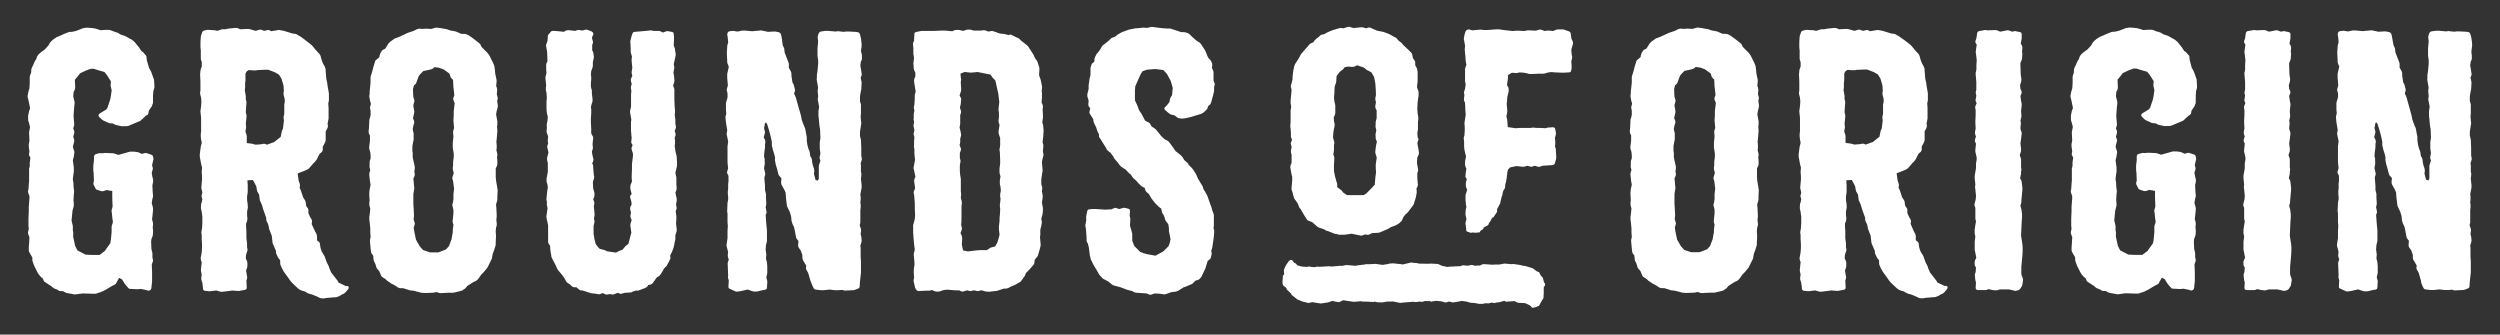
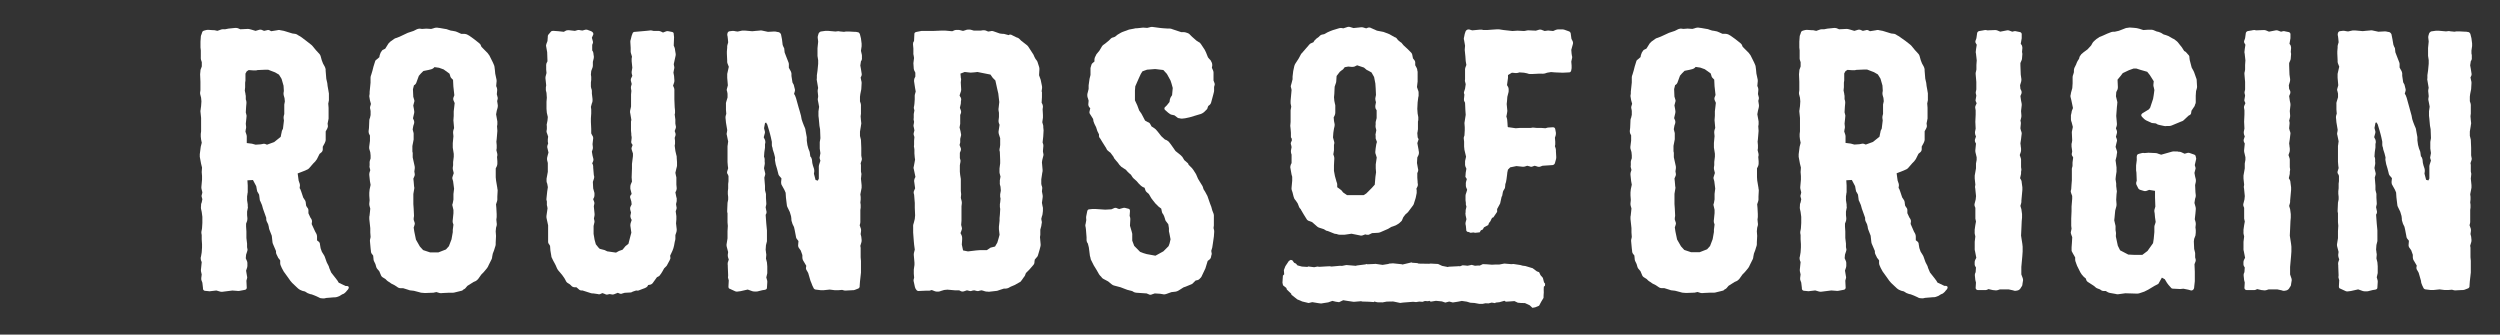
<svg xmlns="http://www.w3.org/2000/svg" id="Layer_1" data-name="Layer 1" viewBox="0 0 1974.96 264.35">
  <rect x="0" y="0" width="1974.96" height="264.35" fill="#333333" stroke="none" />
  <defs>
    <style>.cls-1{fill:#fff;}</style>
  </defs>
-   <path class="cls-1" d="M22.49,79.28l1.29,6.19L23.26,87a6.29,6.29,0,0,0-.51,2.06l-.52,2.06v3.1a6.1,6.1,0,0,0,.52,2.32l1,3.86L23.26,103a6.58,6.58,0,0,0-.25,2.32l.25,5.67-.25,1.8a5,5,0,0,0-.26,2.06v1l.51,3.87L23,121.29a2.64,2.64,0,0,0,.51,2.32l.51,1-.51,3.86v2.84l-.26,1a5.15,5.15,0,0,0-.25,2.06v8.25l-.26,3.09-.26,3.87-.26,1c-.26,1,0,1.28.26,2.32l.77,2.06v2.06l-.51,6.18v3.62l-.26,5.92v5.67l.26,2.32-.52,2.32c-.26,1,0,1.29.26,2.32l.77,2.06L23,192.16l-.26,3.35v2.32c0,1,.51,1.29.77,2.06l2.06,3.61v1.55a6.25,6.25,0,0,0,.51,2.31l.26.78.78,2.06,2.58,5.16,1,1.54,1.54,1.8,1.81,1.55.25,1a3.48,3.48,0,0,0,1.55,1.8l4.38,2.84,1,.78a4.55,4.55,0,0,0,1.8,1.28l2.06.78.77.51A3.39,3.39,0,0,0,48,230h1.81l1.28.78a7.08,7.08,0,0,0,2.07.77l4.38.77a5.62,5.62,0,0,0,2.06.26l5.67-.77,8.76.26a7.08,7.08,0,0,0,2.32-.26l3.87-1.29L83.31,229l5.15-3.09,1.55-.78c1-.51,1.55-.77,1.81-1.54l2.31-4.12,2.32,1.29L98,223.34a21.83,21.83,0,0,0,1.29,1.8l2.06,2.33c.52.77,1.55.77,2.32.77l4.89.26,2.58-.26L115,229l1.8.52a2,2,0,0,0,2.06-.52,2.9,2.9,0,0,0,.78-2.06l.51-4.64v-7.47l-.25-5.93.77-2.06a3.68,3.68,0,0,0,0-2.32l-.26-1v-2.32a6.34,6.34,0,0,0-.26-2.32l-.51-2.06-.26-5.93.26-2.06,1-2.58.25-2.32v-2.06l-.25-2.06.25-2.32a7.35,7.35,0,0,0-.25-2.32l-.52-1.8.52-4.64.25-3.09a6.64,6.64,0,0,0-.25-2.33l-.77-2.83.51-3.35.26-.77a5.83,5.83,0,0,0,.25-2.06l-.25-2.33-.26-5.66.51-2.32a6.9,6.9,0,0,0,0-2.32l-.51-2.07-.51-2.83.51-2.06c.26-1,.51-1.29.26-2.32l-.52-1.8,1-4.39c.26-1,0-1.28-.26-2.31v-.26c-.25-1-1-1.29-1.8-1.55l-2.83-1a3.55,3.55,0,0,0-2.32,0l-1.81.52-2.83-1.29a5.65,5.65,0,0,0-2.06-.26l-.78-.26h-2.31a7.08,7.08,0,0,0-2.32.26l-8.25,2.32-2.32-.77a6,6,0,0,0-2.06-.52l-5.67-.26-3.09.26a5.49,5.49,0,0,0-2.06,0l-2.07.52c-.77.25-1.55.51-1.8,1.29a6.29,6.29,0,0,0-.26,2.31v1.55l-.52,4.13v3.86l.26,1.8.26,6.45-.26.77A3.55,3.55,0,0,0,74,146l1.29,2.58a2.73,2.73,0,0,0,1.81,1.54l2.57.77a3.55,3.55,0,0,0,2.32,0l2.06-.77,4.64.77v5.16l.26,7.21-.52,1.81a5.18,5.18,0,0,0-.25,2.06l.25,1.55.26,3.09.52,3.61-.52,1.8a6.15,6.15,0,0,0-.51,2.32v3.87l-.52,5.41-.52,3.35-4.37,6.18-4.12,3.1H72.74l-5.15-.26-6.45-3.35-1.8-3.61L57.8,187v-1.28a6.9,6.9,0,0,0,0-2.32l-.26-1.55v-2.06a6.37,6.37,0,0,0-.26-2.32l-.77-3.35.26-2.32.51-5.41.78-2.84a7.35,7.35,0,0,0,.25-2.32l-.25-3.35.25-4.38.26-2.06c0-1-.26-1.55-.26-2.32l-.25-2.06V145l-.52-3.35.26-2.58.51-3.35v-3.35l-.51-3.87-.26-1.8.77-3.09.26-2.06a3.55,3.55,0,0,0,0-2.32l-1-3.1.52-2.32.51-2.06c.26-1,0-1.29-.26-2.32l-.51-1.28.77-2.84a4.21,4.21,0,0,0-.26-2.58l-.51-1.29.51-1.54a6.34,6.34,0,0,0,.26-2.32l-.51-5.93.51-7,.26-2.31c0-1,.25-1,0-2.07l-1-4.12.26-3.35,1-2.06a6.34,6.34,0,0,0,.26-2.32l-.26-5.41L61.66,60l1.55-2.06,4.9-2.32,3.6-1.29H74l3.1,1,5.41,1.55,2.06,2.58,3.09,4.89-.26,2.58A5,5,0,0,0,87.69,69l.52,2.31-.52,3.87-.52,3.09-2.31,7-1,1.29-4.63,2.83a3.08,3.08,0,0,0-1.29,1.29c-.26.51,0,1.29.78,2.06L80,94a10.61,10.61,0,0,0,1.8,1.29l2.84,1.29c.77.26,1.28.77,2.06.77l2.58.26,1,.51c.52.52,1.29.52,2.06.78l3.61.77a5.49,5.49,0,0,0,2.06,0h2.06a6.28,6.28,0,0,0,2.07-.51L109.6,96a4.06,4.06,0,0,0,1.8-1l3.87-3.61,1-.51a2.19,2.19,0,0,0,1-1.81l.26-1.54,2.06-3.09c.51-.52.51-1,.77-1.81l.26-.51a5.18,5.18,0,0,0,.25-2.07V75.67l.26-3.6.52-1.81A5,5,0,0,0,122,68.2l-.26-4.38a4.8,4.8,0,0,0-.52-2.06l-1.54-4.38a16.59,16.59,0,0,0-1-2.07l-1-1.8L116,47.58l-.25-2.06a2.53,2.53,0,0,0-.78-2.06l-.51-.52L113,41.14l-1.29-.77-1.81-2.84L107.79,35l-.77-1a9,9,0,0,0-1.54-1.55l-1.29-1c-.52-.52-1-.52-1.81-1l-3.09-1.8-2.06-.77-1.81-.52-2.06-1.28-2.06-.78L90,24.9,88,24.13a6,6,0,0,0-2.07-.51H83.05l-3.6.25-3.1-1-2.06-.51-2.06-.26-3.61-.26-1.8.26a6,6,0,0,0-2.06.52l-4.64,1.8-3.35.77H55.48a6,6,0,0,0-2.06.52l-2.59,1L48,28l-2.31,1a4,4,0,0,0-1.81,1l-1.29.77-1.54,1.29-.52.52a6.76,6.76,0,0,0-1.29,1.54l-1,1.81-2.83,3.09-3.1,2.32-1.8,1.54-.51.78a4.1,4.1,0,0,0-1,1.8l-.26,1-1,1.55a16.4,16.4,0,0,0-1,2.06l-.26.77-1.28,2.58a6.1,6.1,0,0,0-.52,2.32v1.29L24,58.92a6.35,6.35,0,0,0-.51,2.32v4.64l-.26,3.87-1,3.6L22,74.9a3.68,3.68,0,0,0,0,2.32Z" />
  <path class="cls-1" d="M273.8,225.92H273l-5.41-2.58-.77-1.29c-.25-.51-.77-1-1.29-1.8l-3.86-4.89-1.55-3.62-.26-1a15.75,15.75,0,0,0-1-2.06l-.77-1.54-1.55-4.38a10.49,10.49,0,0,0-1-1.81l-1.28-2.06-1-2.83-.51-3.1a2.68,2.68,0,0,0-1-2.06l-1.29-1V187a6,6,0,0,0-.52-2.31l-1-1.81L246.22,177l.26-2.06a4.22,4.22,0,0,0-.77-2.32l-.52-.77-1.54-3.35v-2.32a3.28,3.28,0,0,0-1-2.32l-.77-1.29-.26-1.8a6.1,6.1,0,0,0-.52-2.32l-1.54-2.32L238,151.44l-.78-2.06-.52-.77.26-2.07a6.25,6.25,0,0,0-.51-2.31l-.52-1.55-.77-5.67,4.65-1.8,2.31-1a5.54,5.54,0,0,0,2.06-1.28l3.35-3.87,1.55-1.55c.51-.77,1-1.29,1.29-1.8l2.06-4.12,1.55-1.29a3.16,3.16,0,0,0,1-2.32v-2.07l1.54-2.83.52-1.29a5.15,5.15,0,0,0,.25-2.06v-5.93l1-1.8a6.28,6.28,0,0,0,.77-2.32l-.26-2.06.77-3.86V85.21l-.26-3.35.52-2.58V73.87l-.52-3.09-.51-2.84-.26-2.32-.77-3.35-.52-6.44v-1a8,8,0,0,0-.77-2.32l-1.29-2.32-1-2.58-.78-2.83a5.24,5.24,0,0,0-1-2.07l-2.84-3.09-2.32-2.83a9,9,0,0,0-1.54-1.55l-3.61-2.83L239,30.06l-1.81-1.29-1.8-1a5.19,5.19,0,0,0-2.06-1L231,26.45l-6.71-2.06-2.83-.52a3.65,3.65,0,0,0-2.31,0l-4.9.78-1-.52a2.55,2.55,0,0,0-2.32-.26l-2.32.52-1.8-.77a3.55,3.55,0,0,0-2.32,0l-2.58.77-3.35-1-1-.26a7,7,0,0,0-2.31-.26l-5.41.26L188,22.33a7.11,7.11,0,0,0-2.32-.26l-5.15.52-2.58.51h-1.29a5.62,5.62,0,0,0-2.06.26l-2.83,1-1.29-.26a5.62,5.62,0,0,0-2.06-.26l-3.61-.25a7.41,7.41,0,0,0-2.33.25l-1,.26c-.78.26-1.55.52-1.81,1.55l-.51,1.54a4.84,4.84,0,0,0-.52,2.06l-.26,3.62v4.63l.26,2.32v5.42a6.29,6.29,0,0,0,.26,2.31l.52,1.55v3.35L158.86,54a4.85,4.85,0,0,0-.52,2.07l-.25,2.58.25,5.92v6.7l-.25,1.81a5.83,5.83,0,0,0,.25,2.06l.52,2.06.26,2.83-.26,3.87-.26,1.8c0,.78-.26,1.29-.26,2.32l.52,5.16v10.56l-.26,2.07v2.06l.26,2.32.52,2.57-.78,3.09-.77,5.93v2.07l1,5.41.77,3.09-.25,3.61.25,3.09v2.84l-.51,5.67a7,7,0,0,0,.26,2.31l.51,2.06-.26,1.3c-.25,1-.51,1.29-.25,2.32l.51,1.8-.51,2.58a4.8,4.8,0,0,0-.52,2.06v.77a7,7,0,0,0,0,2.32l.52,2.32.51,3.87v4.89l-.26,4.13-.25,1.54a7.08,7.08,0,0,0-.26,2.32l.26,1.55v3.35l.25,3.86v2.58l-.25,3.86-.52,3.1-.26,1a7.08,7.08,0,0,0,.26,2.32l.52,1.29-.52,5.15a7,7,0,0,0,0,2.32l.52,2.32-.26,2.06a6.9,6.9,0,0,0,0,2.32l.77,2.06.51,4.39a1.81,1.81,0,0,0,1.55,2.06l2.58.25a5.44,5.44,0,0,0,2.06,0l4.38-.51,2.58.77a5.59,5.59,0,0,0,2.06.26l8-1,3.6.26a5.76,5.76,0,0,0,2.07,0l4.12-.78a1.79,1.79,0,0,0,1.55-2.06l-.26-5.15.26-1c.26-1,.51-1.29.26-2.32l-.77-4.64.77-2.32a6.61,6.61,0,0,0,.25-2.32v-1.29a4.81,4.81,0,0,0-.51-2.06l-.77-1.8.26-2.84.77-2.32c.25-1,.51-1.29.25-2.32l-.25-1.29v-2.83l-.52-4.39v-5.15l-.25-3.86v-2.33l.77-2.06a8.13,8.13,0,0,0,.25-2.31L195.2,170v-2.84l.51-2.58c.26-1,0-1,0-2.06v-1l-.51-3.35v-3.09l.25-1.55c0-.77.26-1,.26-2.06v-4.9l-.26-4.12,4.38-.25,2.59,4.89.51,2.83c.26,1,.26,1.55.77,2.06l1,1.81.51,3.87c0,.77.51,1.28.77,2.06l1,2.32.77,2.83,2.58,7.22v1a4.8,4.8,0,0,0,.52,2.06l1,2.06.52,2.07a7.41,7.41,0,0,0,.52,2.31l1.81,4.64.51,4.64a6,6,0,0,0,.52,2.06l2.31,5.41v1a4.77,4.77,0,0,0,.52,1.81l1,2.06c.26.78.77,1,1.29,1.81l.51.77v1.29a6.37,6.37,0,0,0,.26,2.32l1,2.31,1.54,2.84,3.36,4.64,1.81,2.58,1.54,1.8,4.38,4.13a10.76,10.76,0,0,0,1.8,1.28l1.81.78,2.06.51,2.06,1.29,2.06.77,1.29.26,2.58,1,2.84,1.29a5,5,0,0,0,2.06.77h.51a6.9,6.9,0,0,0,2.32,0l1-.26,6.19-.51a7.11,7.11,0,0,0,2.32-.26l2.06-.77,2.06-1.29,1.28-.51a11.7,11.7,0,0,0,1.81-1.55l.78-1a4.75,4.75,0,0,0,1.29-1.8v-.26C275.86,226.7,275.09,225.92,273.8,225.92ZM224.57,82.63V90.1l-.26,1a7.41,7.41,0,0,0-.25,2.33l.25,1.8-.77,6.44-.77,1.55c-.26.77-.26,1.55-.52,2.32l-.51,2.58-5.15,4.12-5.67,2.06-1.29-.52a3.68,3.68,0,0,0-2.32,0l-1.55.26-3.86.26-2.84-.77-4.12-.52v-4.38a6.37,6.37,0,0,0-.26-2.32l-.77-2.32.26-1.8a5.62,5.62,0,0,0,.26-2.06l-.26-2.32.51-4.9c0-1,.26-1,0-2.06l-.51-2.06.26-4.38.25-2.84a7.35,7.35,0,0,0-.25-2.32l-.26-.77V76.19c0-1-.26-1.29-.26-2.06l-.52-2.58.26-2.57V65.36l.26-1.8V58.15l1-1.8,1.55-1,3.6.26h2.33l1-.26,5.92-.26h2.57l5.42,2.07,3.09,1.8,2.06,3.35,1.55,5.41.25,4.13-.25,1.54a7.32,7.32,0,0,0,.25,2.32l.52,1.81.26,2.57Z" />
  <path class="cls-1" d="M431.48,67.42,431.22,69v2.31l.51,2.06.26,3.87-.26,3.09V86l.26,3.09.77,3.35-.26,2.84L432,97.84c-.26.77,0,1.29,0,2.32V102l-.26,1.54a4.81,4.81,0,0,0,.52,2.07l.77,2.32-.26,2.06V112l.26,1.29-.52,1.54a3.71,3.71,0,0,0,0,2.33l.78,3.35-.52,1.8-.51,2.06a6.9,6.9,0,0,0,0,2.32l.51,2.06v7l-1,5.41v1.81a4.8,4.8,0,0,0,.52,2.06l.51,2.83-.51,3.35-.52,4.9c0,1-.25,1,0,2.06l.26,1V161a5,5,0,0,0,.26,2.06l.25,1.54-.77,5.42a7.17,7.17,0,0,0,0,2.32L433,178v12.88a2.94,2.94,0,0,0,.77,2.06l.77,1.29.26,3.61.78,4.64c0,.77.51,1.29.77,2.06l.77,1.55,1.8,3.35,1,2.31a9,9,0,0,0,1.29,2.07l2.84,3.35,1.81,2.57,1,1.81a4.67,4.67,0,0,0,1.29,1.8l2.06,1.29,1.29,1.29a3.81,3.81,0,0,0,2.32,1h1.55l1.8,1.55a3.22,3.22,0,0,0,2.06,1h1l6.44,2.06a5.62,5.62,0,0,0,2.06.26l3.61.51a2.43,2.43,0,0,0,2.32-.25l1.28-.52,2.06.77a2.57,2.57,0,0,0,2.33.26l1.29-.26,1.54.26a3.42,3.42,0,0,0,2.32-.26l2.57-1,1.29.52a2.48,2.48,0,0,0,2.33,0l1.8-.52,4.64-.26c.77,0,1.29-.51,2.06-.77l2.32-.77h.77c.78.26,1,0,1.81-.26l4.64-1.8a4.65,4.65,0,0,0,1.8-1.29l.51-1,1.55-.25a3.61,3.61,0,0,0,2.07-1.29l3.34-4.64,1.55-.77c.77-.52,1-1.29,1.55-1.8l1.28-2.06,1.29-2.33,1.29-1.29a4.67,4.67,0,0,0,1.29-1.8l1.81-3.35c.25-.77.77-1.29.51-2.32L529.4,202l1.81-3.86L532,196l.52-2.07.51-2.83.26-1a6.61,6.61,0,0,0,.25-2.32v-2.06l.78-2.32a7.08,7.08,0,0,0,.26-2.32l-.52-4.64.26-3.09v-2.58l-.52-3.86.52-1.55a3.55,3.55,0,0,0,0-2.32l-.26-1.81.52-2.32V156.6l-.26-.78-.78-3.87.52-1a6,6,0,0,0,.52-2.31l-.26-2.84v-4.64a5,5,0,0,0-.26-2.06l-.52-2.58.78-3.35.26-1a6.52,6.52,0,0,0,.25-2.31V128l-.25-3.35a5,5,0,0,0-.26-2.06l-.78-3.35L533,115.1l.26-1.54v-2.32l-.26-2.32.51-1.55a3.55,3.55,0,0,0,0-2.32L533,103.5l.77-2.06a3.52,3.52,0,0,0,0-2.31l-.26-1.55V94.49L533,90.36l.26-1V87.27L533,84.69l-.26-6.18v-6.7a6.58,6.58,0,0,0-.25-2.32l-.78-1.81.78-2.32a5.15,5.15,0,0,0,.25-2.06L532.5,60,532,57.38l.52-2.84a3.68,3.68,0,0,0,0-2.32l-.26-1.54,1.28-5.93a6.37,6.37,0,0,0,.26-2.07l-.51-3.09a7.54,7.54,0,0,0-.52-2.32L532.24,36l.26-6.71L532.24,27c0-1.29-.52-1.55-1.55-1.81l-2.57-.51a3.7,3.7,0,0,0-2.33.25l-2.06.78-1-.52a8.11,8.11,0,0,0-2.32-.77h-4.12L515,24.13a5.54,5.54,0,0,0-2.07,0l-2.57.26-8.76.77a1.87,1.87,0,0,0-1.81,1L499,28.25l-.77,3.1a5,5,0,0,0-.26,2.06l.26,4.38v2.06a6.58,6.58,0,0,0,.25,2.32l.78,2.58L499,46.3v2.06l.52,5.15L499,56.6a7,7,0,0,0,.26,2.32l.26,1-1,2.06a3.66,3.66,0,0,0,0,2.32l.52,2.06-.52,1.81a5.66,5.66,0,0,0,0,2.06l.26,1.55-.26,2.83v9.54L498,86.5a7.08,7.08,0,0,0-.26,2.32L498,90.1l.77,4.65L498.47,96v7.22l.26,2.58a7.11,7.11,0,0,0,.26,2.32v1l-.26,2.32a2.59,2.59,0,0,0,.52,2.31l.51.78-.77,2.06c-.26,1,0,1.29.26,2.32l.77,2.32v2.06l-.77,6.19v3.6l-.26,7,.26,3.35-.78,1.81a6.25,6.25,0,0,0-.51,2.32v.51a5,5,0,0,0,.26,2.06l.77,3.1-.77,1a2.4,2.4,0,0,0-.26,2.32l.77,2.57.26,2.32-1,2.06a4.36,4.36,0,0,0,0,2.58l.51,1.81-.51,2.57a6.3,6.3,0,0,0,.51,2.32l.52,1-.77,2.32a7.89,7.89,0,0,0-.26,2.32l.77,5.41-.51,1.81-1.81,7-2.31,1.8-2.32,2.83-2.84,1-2.32,1.29-6.95-1-2.07-1-3.87-1-1-1-2.06-2.58-1-3.61-.77-4.63V178.5l.52-2.32a3.68,3.68,0,0,0,0-2.32l-.26-1.29.26-1.28a7.38,7.38,0,0,0,.25-2.32L469.1,163l.26-1.29a3.68,3.68,0,0,0,0-2.32l-.77-2.06.77-1.55a7.32,7.32,0,0,0,.25-2.32v-1l-1-3.61-.26-5.15.77-2.32a5,5,0,0,0,.26-2.06l-.26-1-.51-5.93a7.11,7.11,0,0,0-.26-2.32l-.52-1,.78-1.81a3.65,3.65,0,0,0,0-2.31l-.52-2.06-.52-3.1.52-1.54a5,5,0,0,0,.26-2.07l-.26-2.32.52-4.63a3.57,3.57,0,0,0-.78-2.32l-.77-1.55V102l-.26-5.67V93.46l.26-3.87V86.5l-.26-2.06.77-2.84a4.8,4.8,0,0,0,.52-2.06V78.25l-.52-4.38v-1.8a6.11,6.11,0,0,0-.51-2.32l-.26-1.29V65.11l.26-2.06V60.73l-.26-1.81.26-2.83.77-2.07a6,6,0,0,0,.52-2.31V48.87l.51-2.06a7.08,7.08,0,0,0,.26-2.32l-.26-1.55a6.15,6.15,0,0,0-.51-2.32l-.52-.77V35.47l.26-.77a2.71,2.71,0,0,0,.26-2.06l-.78-2.84.78-1.8a2,2,0,0,0,0-2.32,4.55,4.55,0,0,0-2.07-1.29l-2.06-.77a3.55,3.55,0,0,0-2.32,0l-1.8.51-1.8-.26a3.68,3.68,0,0,0-2.32,0l-1.81.52-4.64-.52a7.11,7.11,0,0,0-2.32.26l-1.8,1L441,24.65l-3.6-.26c-.78,0-1.8,0-2.32.77L433.54,27a2.52,2.52,0,0,0-.78,2.06l-.26,3.35-.77,2.06c-.25,1-.51,1.29-.25,2.32l.77,4.38.25,7.22-.77,1.54a6.61,6.61,0,0,0-.25,2.32v2.83l.25,2.59L431,60.47a7,7,0,0,0,0,2.32Z" />
  <path class="cls-1" d="M641,223.6l.78,2.06.78,1.55a2.27,2.27,0,0,0,1.8,1.55l4.12.51h2.06l4.9-.51,4.12.51h2.58l3.09-.26,1,.26a5,5,0,0,0,2.07.26l4.89-.26a5.62,5.62,0,0,0,2.06-.26l2.58-1a1.93,1.93,0,0,0,1.29-2.06l.26-3.61.77-6.95v-9.28l-.25-2.84v-7.47l-.26-1.55.77-2.57a5.65,5.65,0,0,0,.26-2.07L680.4,187l-.51-2.06.25-1.8a6.9,6.9,0,0,0,0-2.32l-1-2.83.26-1a7.08,7.08,0,0,0,.26-2.32v-8.75l.26-1.81v-2.32l-.26-1.8.26-2.32v-2.06l-.26-2.07,1-5.15v-2.06l-.52-5.16.26-2.32c0-1,.26-1,0-2.06l-.26-1.29v-5.15l-.25-1.29.77-2.32a3.68,3.68,0,0,0,0-2.32l-.26-1.54v-5.93l-.26-6.45-.77-3.09V104l.77-4.64c0-.77.26-1,.26-2.06L680.14,95l-.25-3.09.25-2.06V83.92a6.61,6.61,0,0,0-.25-2.32l-.52-1.55v-3.6l.26-2.06.77-3.87.26-4.64a5.62,5.62,0,0,0-.26-2.06l-.51-2.58.51-1a3.48,3.48,0,0,0,.26-2.32l-.52-3.35-.51-2.83.51-3.35.52-.78a4.54,4.54,0,0,0,.25-2.06v-.77a6.58,6.58,0,0,0-.25-2.32l-.52-2.32.52-3.61V34.44l-.52-4.13-.77-3.09a2.72,2.72,0,0,0-1.55-1.8h-.52a5.62,5.62,0,0,0-2.06-.26l-4.64-.26h-2.31l-1.55.26-2.58-.26c-.77,0-1.29-.25-2.06-.25L660,24.9l-5.67-.51H652l-3.6.51a3.15,3.15,0,0,0-1.8,1.81l-.52,1.8a5.44,5.44,0,0,0,0,2.06l.26,2.33-.52,5.15v6.18l.52,3.35v2.84l-.52,5.41-.51,3.61V61.5c0,1-.26,1,0,2.06l1,5.93-.26,1.29a6.9,6.9,0,0,0,0,2.32l.26,2.57v1a7.89,7.89,0,0,0-.26,2.32l.52,2.58.51,2.84-.51,3.6v3.61l.26,2.07.51,5.66.51,2.84.26,7-.51,3.09v5.16l.51,3.6-.51,2.84c-.26,1,0,1.28.25,2.31l.26.78-1,3.09a6.61,6.61,0,0,0-.25,2.32v8.76l-.78,1.55-1.8-.51-1.29-4.9.26-1.81a7.08,7.08,0,0,0-.26-2.32l-.77-2.31-.52-2.07-.26-2.58a9.31,9.31,0,0,0-.77-2.06l-.52-.51-.52-3.61-1-2.57-.78-2.84-.51-3.61V108.4l-1-5.41a6,6,0,0,0-.52-2.06l-.77-1.8-1-2.58-.77-2.32-.52-2.84-1-3.6L630.92,85l-1.29-4.64-.78-2.83-.77-2.06-.78-1.29.52-1.81a3.52,3.52,0,0,0,0-2.31l-.26-1-.51-2.07-1-1.8L625.24,60v-1.8a6.11,6.11,0,0,0-.77-2.32l-1.29-2.32V51.45a5.15,5.15,0,0,0-.25-2.06l-1.81-4.64-1.28-3.35-.26-2.58c0-1-.52-1.29-.77-2.06l-.52-1.29-.52-4.38L617,27.22a3.12,3.12,0,0,0-1.81-1.8l-1.54-.26a7.11,7.11,0,0,0-2.32-.26l-4.64.26-4.64-1a5.49,5.49,0,0,0-2.06,0l-3.09.26-2.58.26-5.93-.52h-2.06l-3.6.77-1.81-.25a7.89,7.89,0,0,0-2.32-.26l-2.06.26a1.92,1.92,0,0,0-1.8,1.54,3.55,3.55,0,0,0,0,2.32l.25,2.06.26,2.84-.51,1.8a6.37,6.37,0,0,0-.26,2.32l-.26,3.09v1.81l.26,5.67a5,5,0,0,0,.26,2.06l1,2.58L575,56.09l-.51,2.32V61.5l.51,5.92-.77,2.84c-.26,1,0,1.29.26,2.32l.26,1.55V77l-1,3.35a5.23,5.23,0,0,0-.25,2.07v4.38l.25,3.09-.51,1.8a7,7,0,0,0,0,2.32l.26,2.84,1,5.92-.26,1.81a3.55,3.55,0,0,0,0,2.32l1,4.89-.26,1.81c0,.77-.25,1.28-.25,2.31V128l.25,3.09.26,1.81-.77,2.57a2.48,2.48,0,0,0,.51,2.32l.52,1.29v4.13l-.26,2.06v3.6l-.26,2.32v2.07l.26,2.32v2.06l-.51,2.57-.26,6.19a5.62,5.62,0,0,0,.26,2.06v7.21l.25,2.84-.25,4.12v5.67l-.78,4.9a6.35,6.35,0,0,0,.26,2.06l1,3.87-.26,2.06a7.08,7.08,0,0,0,.26,2.32l.51,1.55-.77,2.31a7.22,7.22,0,0,0,0,2.32v1l.26,6.45v.77c0,.77-.26.77,0,1.8l.51,1.81-.25,4.64c0,1.29.25,1.8,1.29,2.06l.51.26,3.35,1.54a3.45,3.45,0,0,0,2.33.26l2.06-.26,5.66-1.28,3.61,1.28a7.11,7.11,0,0,0,2.32.26h.52a5.65,5.65,0,0,0,2.06-.26l3.09-.77,1.8-.26c1-.25,1.81-.51,1.81-1.8l.26-4.13a5,5,0,0,0-.26-2.06l-.52-1.8.78-3.35v-5.41l-.26-3.1-.78-3.09.26-2.83c0-1-.26-1.55-.26-2.32l-.25-1.81.25-3.6.78-3.09v-8.51l-.52-5.42-.51-6.95.51-1a3.52,3.52,0,0,0,0-2.32l-.51-2.58.25-1.29a5,5,0,0,0,.26-2.06l-.26-4.12v-2.06a5.23,5.23,0,0,0-.25-2.07l-.52-2.06V146.8l-.52-6.44.52-1.81a3.52,3.52,0,0,0,0-2.31l-.77-3.35.51-2.84a7,7,0,0,0,0-2.32v-1a6.34,6.34,0,0,0-.26-2.32l-.25-.51.25-3.61.52-3.61v-2.84l.26-1a6.37,6.37,0,0,0-.26-2.32l-1-2.06.77-2.83a3.55,3.55,0,0,0,0-2.32l-.51-2.06.77-4.13,1-.25c0,.51.52,1,.78,1.54l1.55,5.15.77,2.84.51,2.06.78,3.61v2.32a6.15,6.15,0,0,0,.51,2.32l.26,1.55,1,3.09.77,3.09v.77a4.07,4.07,0,0,0,0,1.81l.51,2.84,1,3.34,1,3.87a3.88,3.88,0,0,0,1,2.06l1.55,1.8-.26,2.58a6.34,6.34,0,0,0,.26,2.32l1,1.81,1.29,2.31,1,2.32.25,3.87.78,6.44.26.77,1,2.07,1,2.06,1,3.35.26,2.06a5.62,5.62,0,0,0,.26,2.06l.26.77a8.94,8.94,0,0,0,.77,2.07l.77,1.55.52,2.31,1,5.16a3.84,3.84,0,0,0,1,2.32l1,1.29-.26,3.35a3.64,3.64,0,0,0,.77,2.32l1.29,1.8,1.29,3.61v1.8a6.3,6.3,0,0,0,.51,2.32l.77,1.29,1.81,3.09-.26,1.55a3.64,3.64,0,0,0,.77,2.32l1,1.8,1.81,6.19Z" />
  <path class="cls-1" d="M824.42,103l-.26-2.58a5.18,5.18,0,0,0-.25-2.06l-.52-1.8.52-3.61V90.88l-.26-4.64.26-1.8a6.1,6.1,0,0,0-.52-2.32l-.52-1,.26-4.39V72.84l-.26-.77.26-1.81a6.9,6.9,0,0,0,0-2.32l-1-4.89-1.29-3.61.26-4.39a6.29,6.29,0,0,0-.26-2.31l-1-3.1a5.21,5.21,0,0,0-1-2.06l-.77-1L817.21,45l-.77-1.81-2.84-4.38-1-1.55a7,7,0,0,0-1.29-1.54l-4.64-3.61-1.54-1.55a5.33,5.33,0,0,0-2.06-1l-3.62-1.8a2.53,2.53,0,0,0-2.31-.26l-.26.26L794,27a5.59,5.59,0,0,0-2.06-.26l-2.06-.26-5.15-1.8a3.55,3.55,0,0,0-2.32,0l-1.8.25-1.81-.77a7.08,7.08,0,0,0-2.32-.26l-1.55.26h-5.67l-1.8-.51a5.62,5.62,0,0,0-2.06-.26h-.78a6.23,6.23,0,0,0-2.06.51l-1.8.52-2.06-.52a5.83,5.83,0,0,0-2.06-.25h-.52a5.83,5.83,0,0,0-2.06.25l-1.81.78-5.67-.52H744l-6.19.26H728l-3.87.77c-1,.26-1.8.52-1.8,1.81l-.26,5.41-.51.77a5.69,5.69,0,0,0-.26,2.32l.26,2.84v3.34a6.67,6.67,0,0,0,.25,2.33l.26,1.8-.51,4.12.25,3.61a6.15,6.15,0,0,0,.52,2.32l.77,1.55v3.09L722.37,62a7.11,7.11,0,0,0-.26,2.32l.78,5.16.51,2.83-.51,1.81a6.34,6.34,0,0,0-.26,2.32v2.06l-.26,3.61-.26,1.8a3.55,3.55,0,0,0,0,2.32l.26,1-.52,2.83v2.84c0,1-.25,1,0,2.06l.26,1.29-.26,1.8a3.68,3.68,0,0,0,0,2.32l.52,2.58-.52,2.06a3.47,3.47,0,0,0,.26,2.32l.26,1-.26,2.84v3.09c0,1-.26,1,0,2.06l.26,1.81v3.09l.26,3.09.26,1.8-1,5.42a2.92,2.92,0,0,0,0,2.06l1.29,6.18-.51,1a6.2,6.2,0,0,0-.52,2.33l.78,5.66-.78,1.81a3.47,3.47,0,0,0-.26,2.32l.26,1,.26,3.35.26,3.09v3.86l.26,5.93-.26,2.84-.78,3.09-.25.77a5.74,5.74,0,0,0-.26,2.33v4.63l.51,6.71.26,2.83.52,3.86-.52,2.06a7.11,7.11,0,0,0-.26,2.33l.52,5.92v1.81l-.52,3.6v3.36l.26,3.09-.26,1a3.68,3.68,0,0,0,0,2.32l.78,3.61a8.82,8.82,0,0,0,.77,2.06l.26.26a2.11,2.11,0,0,0,2.06,1.28l5.67-.25h2.83l1.81-.52,2.57,1a7.11,7.11,0,0,0,2.32.26h.26a6.07,6.07,0,0,0,2.07-.52l2.57-.77,2.58-.26,5.93.52h3.35l1.54.77a3.55,3.55,0,0,0,2.32,0l2.32-.77,2.07.51a2.93,2.93,0,0,0,2.06-.25l1.54-.26,2.06.51a3.67,3.67,0,0,0,2.32-.25l1.54-.26,1.81.51a7.54,7.54,0,0,0,2.32.52h.52a5.44,5.44,0,0,0,2.06,0l4.64-.52a6,6,0,0,0,2.06-.51L793,228h1.28a7.39,7.39,0,0,0,2.32-.51l1.8-1,3.1-1.3,4.12-2.31c.77-.26,1-1,1.55-1.55l1.8-2.58a4.1,4.1,0,0,0,1-1.8l.51-1.29,2.84-2.84,3.1-3.6a3.18,3.18,0,0,0,.77-2.32l.26-1.8,1.28-1.55a4,4,0,0,0,1.29-2.06l.77-2.58.52-1.8.52-2.07a5.83,5.83,0,0,0,.25-2.06l-.51-5.67.26-1.8v-4.12l.77-2.84.25-1.81a3.52,3.52,0,0,0,0-2.31l-.25-1.55.51-2.06a6,6,0,0,0,.52-2.06l.26-2.06V165.1a5,5,0,0,0-.26-2.06l-.52-2.84.52-3.86a6.9,6.9,0,0,0,0-2.32l-.52-2.84.26-2.57a4.89,4.89,0,0,0-.52-2.07l-.25-1.28v-3.61l.51-3.35.26-1.81a7,7,0,0,0,.26-2.32l-.52-5.93.26-1.8.77-3.09a3.55,3.55,0,0,0,0-2.32l-.25-1.54.25-3.1a7,7,0,0,0,0-2.32l-.51-1.54.51-4.64Zm-34,53.86-.26,2.84-.26,1.54v2.32l.26,1.55-.26,4.38-.26,2.84v2.06l-.51,4.64v2.06l.51,4.38-.77,2.83-1,3.36-1.8,3.09-2.06.51c-.77.26-1.54.26-2.06.78l-2.32,1.54h-5.15l-3.35.26-6.45.77-3.86-.77-1-4.64.26-3.87V188a6,6,0,0,0-.52-2.31l-.77-1.55.77-2.06c.26-1,.52-1.29.26-2.32l-.52-2.06.26-3.35V163l.26-2.32a7.08,7.08,0,0,0-.26-2.32l-.52-2.06.26-2.84-.26-2.58v-9.53l-.51-3.09-.26-2.58v-5.15l.26-1.55a7.89,7.89,0,0,0,.26-2.32l-.52-1.8v-4.13l.52-1.28a3.49,3.49,0,0,0,.25-2.32l-1-2.58.25-1a4.4,4.4,0,0,0,.26-2.06v-1.81l.51-2.06a3.55,3.55,0,0,0,0-2.32l-.25-1.55-.77-3.09.51-2.83v-7l.51-1.29a3.55,3.55,0,0,0,0-2.32l-.77-2.06.52-2.32a6.58,6.58,0,0,0,.25-2.32l.26-1.81a3.6,3.6,0,0,0-.77-2.31l-.51-1,.77-2.32a6.35,6.35,0,0,0,.51-2.32L759,65.11l.26-2.32c0-1-.26-1-.26-2.06l-.25-2.58,3.35-1.29,4.64.52,3.35-.26,2.06-.26,10.31,2.06,1.8,2.58,2.06,2.06,1.54,7,.78,3.35.77,6.7-.51,4.64a6.9,6.9,0,0,0,0,2.32l.26,1.54v3.35L788.86,95a6.34,6.34,0,0,0,.26,2.32l.51,1.29-.77,5.15a7.14,7.14,0,0,0,.26,2.33l1,3.09v5.41l-.26,2.06a7.08,7.08,0,0,0-.26,2.32l.26,1,.26,6.7V129l-.52,4.12v2.07a6.29,6.29,0,0,0,.26,2.31l.52,2.06-.52,2.84v2.06a5,5,0,0,0,.26,2.06l.26,1,.26,3.09-.52,2.83v2.07Z" />
  <path class="cls-1" d="M959.43,65.62l-.77-2.06V57.38a5,5,0,0,0-.51-2.07l-.78-1.8.26-1.55a6.37,6.37,0,0,0-.26-2.32l-.51-1a4,4,0,0,0-1.29-1.8l-1.29-1.54-1.54-3.87-1-2.06L948.86,35c-.51-.52-.77-1.29-1.54-1.55l-2.06-1.29L941.66,29l-1.55-1.55a4.71,4.71,0,0,0-1.81-1.29l-1.55-.51a7,7,0,0,0-2.32-.26h-1.28l-7-2.32a6,6,0,0,0-2.07-.51h-1.54l-3.86-.26-2.58-.26-5.67-.77a5.59,5.59,0,0,0-2.06.26l-2.06.51L903,21.81l-2.33.26-2.57.26a5.59,5.59,0,0,0-2.06.26l-4.12.77L887,25.16a17.11,17.11,0,0,0-2.06,1l-1.28.78a7.49,7.49,0,0,0-1.8,1.28l-1,.78-1.28.51a4,4,0,0,0-2.07,1l-1.55,1.55-2.83,2.32-1.8,1.29a7.75,7.75,0,0,0-1.29,1.8l-1.55,2.58-1.28,1.54c-.52.78-1,1-1.29,1.81L865.11,45a6.1,6.1,0,0,0-.52,2.32v1.28l-1.54,1.29A3.81,3.81,0,0,0,862,52l-.26.78a5,5,0,0,0-.26,2.06v4.38l-.77,3.09L860,67.42v2.84l-.77,3.09a5.67,5.67,0,0,0-.26,2.07,6.25,6.25,0,0,0,.51,2.31l.52,1.81-.26,2.84a4.17,4.17,0,0,0,.77,2.31l.78.78L860.73,88a2.61,2.61,0,0,0,.52,2.32L863.56,94l.26,1.81.77,2.06,1.3,2.57,1,3.09,1.29,2.59v1.28a3.13,3.13,0,0,0,1,2.06l1.54,2.58,3.09,4.9.77,1.55,1.81,1.54.77.52,2.33,3.09.51,1c.26.77.77,1,1.29,1.8l1.8,2.06,1.29,1.81,1.55,1.55,3.6,2.31.78,1,1.55,1.54,1.54,1.29,1,1.54a6.59,6.59,0,0,0,1.29,1.55l2.32,2.07,1.28,1.54,1.81,1.8a10.33,10.33,0,0,0,1.81,1.29l1.29.52.51,1.54a4,4,0,0,0,1.29,2.06l1.54,1.3,1.81,3.09c.25.51.77,1,1.29,1.8l2.06,2.58,2.58,2.57,2.06,1.55.51,2.32a3.85,3.85,0,0,0,1,2.06l.77,1.55.77,2.32a4,4,0,0,0,1,2.06l1.55,2.06.51,3.1v1.54a5,5,0,0,0,.26,2.06l1,5.16-.78,3.35-.77,2.06-4.12,4.12L912.79,202l-7-1.29-2.57-.77-2.59-1L896,194.22l-1.55-4.12v-4.38a5.15,5.15,0,0,0-.25-2.06l-.26-1-1.29-4.37.26-4.65a6.29,6.29,0,0,0-.26-2.31l-.26-.78.26-3.6c0-1.29-.26-1.81-1.29-2.07l-2.07-.52a3.68,3.68,0,0,0-2.32,0l-2.83.78-1.54-.52a2.61,2.61,0,0,0-2.32-.26l-2.32,1-4.9.26-7.73-.52h-2.32l-2.32.26c-1,0-1.54.52-1.8,1.55l-.78,3.86a7.22,7.22,0,0,0,0,2.32v1l-.51,2.83a3.58,3.58,0,0,0,0,2.33l.26,1.8.51,6.44v2.06a4.85,4.85,0,0,0,.52,2.07l.51.77.77,3.09L861,202l.26,1c.25.51.25,1.28.51,2.06l2.32,4.63,2.06,3.35,2.07,3.61a9.52,9.52,0,0,0,1.54,1.81l.26.25a4.28,4.28,0,0,0,1.55,1.55l3.86,2.06,2.84,2.32a5.26,5.26,0,0,0,2.06,1l4.89,1.29,3.35,1.29,2.07.77,3.86,1,1.29.78a7.68,7.68,0,0,0,2.32.51l7.73.52,1.8.77a2.45,2.45,0,0,0,2.32,0l2.32-.77,4.13.26,3.09.51a7.75,7.75,0,0,0,2.32-.51l3.6-1.29,2.33-.26a7.47,7.47,0,0,0,2.32-.52l1.8-1L935,227l1.54-.51,4.39-1.81a3.93,3.93,0,0,0,1.8-1.29l1.81-1.8,1.29-.26a3.54,3.54,0,0,0,2.06-1.29l.77-.77a6.63,6.63,0,0,0,1-1.8l2.58-5.42,1.81-5.92,1.28-1a3.31,3.31,0,0,0,1.29-1.81l.26-1.29c.25-1,.51-1.29.25-2.32l-.25-1.54.77-2.58.52-3.35.77-5.41.25-3.61a5.83,5.83,0,0,0-.25-2.06l-.26-1,.26-2.06v-7a6.34,6.34,0,0,0-.26-2.32l-1-2.58-.77-2.84-1-2.57-2.06-5.93-1.8-3.35-1.3-2.06-.51-1.8a11.16,11.16,0,0,0-1-1.81l-1.28-2.06-1.55-2.58-.77-1.8-.78-1.81-1.8-2.83c-.26-.52-.77-1-1.28-1.8l-2.84-2.84-.26-.77c-.26-.52-.78-.78-1.29-1.29l-1.8-1.55-1.55-2.57-1.55-1.55-3.86-3.09-3.61-5.16L923.35,112a11.37,11.37,0,0,0-1.8-1.29l-1.29-.51-2.83-2.58L914.59,104l-1.55-1.8L911,100.67l-1.29-.77-1-1.81a2.75,2.75,0,0,0-1.81-1.54l-2.31-1.29-2.84-5.41-1.81-2.58-1.54-4.12-1.81-3.87V71.55l.26-3.35,2.83-6.44,1.55-3.35,1.29-2.06,3.61-1.3,6.44-.51,6.45.77,2.83,3.1,2.83,5.15.77,2.32,1,3.61-.52,5.67-1,1.54a8.76,8.76,0,0,0-.78,2.06l-.25,1.81-2.06,2.58-1.29,1.29a1.56,1.56,0,0,0,0,2.57l2.32,2.06.77.52a4.2,4.2,0,0,0,1.8,1l2.33.51,2.06,1.55a2.9,2.9,0,0,0,2.06.78,5.62,5.62,0,0,0,2.06.26l2.32-.26,3.61-.78,7.73-2.32a7,7,0,0,0,2.06-.77,7.8,7.8,0,0,0,1.81-1.29L953,86.76A2.63,2.63,0,0,0,954,85l.51-1.29,1-.77a4,4,0,0,0,1.29-2.06l1.54-5.67.52-2.06a6.61,6.61,0,0,0,.25-2.32V68.72l.26-1A2.8,2.8,0,0,0,959.43,65.62Z" />
  <path class="cls-1" d="M393,85.47a7.89,7.89,0,0,0,.26-2.32l-.52-3.35.26-1a3.5,3.5,0,0,0,0-2.31l-.52-2.06.26-2.84a6.37,6.37,0,0,0-.26-2.32l-.51-1.29.25-2.83a7,7,0,0,0,0-2.32l-1-4.64-.26-2.84-.26-2.06a6,6,0,0,0-.52-2.06l-.77-1.8-2.83-5.67-.77-1a6.76,6.76,0,0,0-1.29-1.54L380.34,37l-.77-1.81A8.68,8.68,0,0,0,378,33.67l-3.6-2.84-3.61-2.58-1.81-1a7.75,7.75,0,0,0-2.32-.51h-2.31l-2.84-1.29-1.29-.52c-.77-.25-1.29-.25-2.32-.51l-1.8-.26-2.32-.77a6.07,6.07,0,0,0-2.06-.52l-4.38-.77c-.78,0-1.55-.26-2.33-.26h-.26a7.41,7.41,0,0,0-2.31.52l-1.81.51-3.86-.25-3.35.25-1.81-.25a7.39,7.39,0,0,0-2.31.51l-2.58,1.29-4.64,1.55L315.66,29l-2.58,1a5.07,5.07,0,0,0-2.06,1l-2.58,1.81-1.55,1.54-2.57,4.12-1.55.78c-.77.25-1,.77-1.54,1.54l-.52.77-.77,2.07-.26,1.55-1.81,1.54c-.52.52-1.29.77-1.54,1.8L295,52.74l-.77,3.09-1,3.35a6.3,6.3,0,0,0-.51,2.32v3.86L292,72.58v1.29c0,.77-.26,1.29-.26,2.32l.52,3.09.77,2.84-.52,1.8a3.68,3.68,0,0,0,0,2.32l.26,1.55v3.09l-.51,2.32a4.8,4.8,0,0,0-.52,2.06l-.26,5.93-.26,2.06a6.34,6.34,0,0,0,.26,2.32l.78,1.55v4.12l-.52,4.12a7,7,0,0,0,0,2.32l.77,2.58.26,2.58v2.31l-.51,1.55A6.34,6.34,0,0,0,292,129v1.29c0,1-.26,1.29,0,2.06l.51,2.06L292,136a7.08,7.08,0,0,0-.26,2.32l.52,4.9.51,2.83-.77,3.61-.26,2.57v2.33l.26,3.6-.26,2.58A7.08,7.08,0,0,0,292,163l.51,1.8-.25,2.58-.26,2.32c0,.77-.26,1-.26,2.06v1.29l.77,7.22v3.35l.26,3.6-.26,1.29a5.86,5.86,0,0,0-.25,2.07l.51,5.66.26,2.06a3.55,3.55,0,0,0,.77,2.32l1,1.29.26,2.58a4.81,4.81,0,0,0,.51,2.06l1,2.06.52,1.81a5.07,5.07,0,0,0,1,2.06l1.55,1.81,1.29,3.09a3.47,3.47,0,0,0,1.55,1.8l2.06,1.29,1,1a8.11,8.11,0,0,0,1.81,1.29l1.8,1.28,2.58,1.29,2.32,1.55a4.16,4.16,0,0,0,2.32.78h2.06l4.12,1.28a6.12,6.12,0,0,0,2.07.52l2.32.26,3.86,1,1.8.51,3.1.26,6.7-.26,2.31-.51,2.59.77a7,7,0,0,0,2.32,0l5.4-.26h2.32a5.67,5.67,0,0,0,2.07-.26l4.12-1c.78-.25,1.55-.25,2.06-.77l.52-.51a4,4,0,0,0,1.8-1.29l1.29-1.55,4.9-3.09,1.8-.78a10.64,10.64,0,0,0,1.8-1.54l2.58-3.61,1.8-1.8,2.59-3.1.51-.77a8,8,0,0,0,.77-1.55l2.32-4.63a4.84,4.84,0,0,0,.52-2.06l.51-2.59,1-2.57.78-2.58a6.3,6.3,0,0,0,.51-2.32v-1.28l.26-5.16-.26-3.61.26-2.83.51-1.8a5.49,5.49,0,0,0,0-2.07l-.26-2.58.26-2.06v-2.32l-.26-4.9-.25-2.83.77-2.32a6.34,6.34,0,0,0,.26-2.32v-1.54l.26-4.64c0-1-.26-1.29-.26-2.06l-1-5.93-.26-2.58v-7l.77-1.54a6.1,6.1,0,0,0,.52-2.32v-1.81l-.26-3.35.26-1.28a6.37,6.37,0,0,0-.26-2.07l-.52-2.06.26-1.54v-2.33l-.26-2.83.26-2.06.52-6.45-.26-3.6.26-1.55V96l-1-5.67.51-2.83Zm-34.28,15.72-.51,1.54a7.89,7.89,0,0,0-.26,2.32l.26,2.58-.52,5.41v3.61l.77,4.9v2.32l-.51,4.12v2.58l-.26,1.8a7.08,7.08,0,0,0,.26,2.32l.51,2.06-.77,2.32c-.26,1-.52,1.29-.26,2.32l.52,1.81.77,5.92-.51,4.13v4.38l-.52,2.83c-.26,1-.52,1-.26,2.06l.78,3.36v2.57l-.52,5.15a7,7,0,0,0,0,2.32l.52,1.55-.52,4.12v1.81l-1,5.67-2.06,5.41-2.32,2.58-5.93,2.31h-6.69l-5.42-1.8-2.58-2.83-3.09-5.42-1.28-6.18-.52-3.35.52-1.54c.25-1,.51-1.3.25-2.33l-.77-2.32v-1c0-.77.26-1.28.26-2.32l-.26-5.41-.26-3.61v-8l.78-4.64c0-.78-.26-1.29-.26-2.07l-.26-3.09-.26-2.32.78-1.8a3.49,3.49,0,0,0,.25-2.32l-.25-1.55.25-1.8a6.9,6.9,0,0,0,0-2.32l-1.54-7V121.8a5,5,0,0,0-.26-2.06v-4.38l1-5.15v-3.87a5,5,0,0,0-.26-2.06l-.51-2.06.51-2.84.52-1.54a4.36,4.36,0,0,0,0-2.58l-.78-1.8L327,90.1a6.32,6.32,0,0,0,.26-2.06l-.26-1.8-.52-2.83.52-2.06c.26-1,.51-1.3.26-2.33l-.78-2.57-.26-5.93.78-3.1.77-.51a4.14,4.14,0,0,0,1.29-2.06l1.8-4.9,1.54-1.8,2.07-2.06,3.87-.78,2.06-.51a5.33,5.33,0,0,0,2.06-1l.77-.78,3.61.52,3.61,1.29,4.63,3.35.52,1.55a4,4,0,0,0,1,2.06l1.29,1.29.26,5.15.77,7-.77,2.06a3.49,3.49,0,0,0,.25,2.32l.78,1.81L358.43,88v3.61L358.18,95Z" />
  <path class="cls-1" d="M1389.29,85.36a8.2,8.2,0,0,0,.25-2.32l-.51-3.35.26-1a3.63,3.63,0,0,0,0-2.31l-.52-2.06.26-2.84a6.37,6.37,0,0,0-.26-2.32l-.51-1.29.26-2.83a7.22,7.22,0,0,0,0-2.32l-1-4.64-.26-2.84-.26-2.06a6,6,0,0,0-.51-2.06l-.78-1.8-2.83-5.67-.77-1a7,7,0,0,0-1.29-1.54l-4.12-4.12-.77-1.81a8.77,8.77,0,0,0-1.56-1.54l-3.6-2.84-3.61-2.58-1.8-1a7.75,7.75,0,0,0-2.32-.51h-2.33l-2.83-1.29-1.29-.52c-.77-.25-1.28-.25-2.31-.51l-1.81-.26-2.32-.77a6,6,0,0,0-2.06-.52l-4.38-.77c-.77,0-1.55-.26-2.32-.26h-.25a7.53,7.53,0,0,0-2.33.52l-1.8.51-3.87-.25-3.35.25-1.8-.25a7.45,7.45,0,0,0-2.32.51l-2.58,1.29-4.63,1.55L1312,28.92l-2.58,1a5.07,5.07,0,0,0-2.06,1l-2.57,1.81-1.55,1.54-2.58,4.12-1.55.78c-.77.25-1,.77-1.54,1.54l-.52.77-.77,2.07-.26,1.55-1.8,1.54c-.51.52-1.29.77-1.55,1.8l-1.28,4.13-.78,3.09-1,3.35a6.1,6.1,0,0,0-.52,2.32v3.86l-.77,7.22v1.29c0,.77-.26,1.29-.26,2.32l.51,3.09.78,2.84-.52,1.8a3.55,3.55,0,0,0,0,2.32l.26,1.55v3.09l-.52,2.32a5,5,0,0,0-.51,2.06l-.26,5.93-.25,2.06a6.58,6.58,0,0,0,.25,2.32l.77,1.55v4.12l-.51,4.12a7,7,0,0,0,0,2.32l.77,2.58.26,2.58V125l-.52,1.55a6.58,6.58,0,0,0-.25,2.32v1.29c0,1-.26,1.29,0,2.06l.51,2.06-.51,1.55a7.08,7.08,0,0,0-.26,2.32l.51,4.9.52,2.83-.77,3.61-.26,2.57v2.33l.26,3.6-.26,2.58a7.08,7.08,0,0,0,.26,2.32l.51,1.8-.26,2.58-.25,2.32c0,.77-.26,1-.26,2.06V173l.77,7.22v3.35l.26,3.6-.26,1.29a5.65,5.65,0,0,0-.26,2.07l.52,5.66.26,2.06a3.6,3.6,0,0,0,.77,2.32l1,1.29.26,2.58a5,5,0,0,0,.51,2.06l1,2.06.52,1.81a5.19,5.19,0,0,0,1,2.06l1.54,1.81,1.29,3.09a3.5,3.5,0,0,0,1.54,1.8l2.06,1.29,1,1a8.11,8.11,0,0,0,1.81,1.29l1.8,1.28,2.58,1.29,2.31,1.55a4.13,4.13,0,0,0,2.32.78h2.07l4.12,1.28a6,6,0,0,0,2.06.52l2.32.26,3.87,1,1.8.51,3.09.26,6.7-.26,2.33-.51,2.57.77a7,7,0,0,0,2.32,0l5.41-.26h2.32a5.62,5.62,0,0,0,2.06-.26l4.12-1c.77-.25,1.55-.25,2.06-.77l.52-.51a4,4,0,0,0,1.81-1.29l1.29-1.55,4.89-3.09,1.8-.78a11.61,11.61,0,0,0,1.81-1.54l2.58-3.61,1.8-1.8,2.58-3.1.51-.77a8.52,8.52,0,0,0,.78-1.55l2.31-4.63a4.84,4.84,0,0,0,.52-2.06l.51-2.59,1-2.57.77-2.58a6.1,6.1,0,0,0,.52-2.32v-1.28l.26-5.16-.26-3.61.26-2.83.51-1.8a5.49,5.49,0,0,0,0-2.07l-.25-2.58.25-2.06v-2.32l-.25-4.9-.26-2.83.77-2.32a6.34,6.34,0,0,0,.26-2.32V155.2l.25-4.64c0-1-.25-1.29-.25-2.06l-1-5.93L1388,140v-7l.77-1.54a6.1,6.1,0,0,0,.52-2.32v-1.81L1389,124l.26-1.28a6.37,6.37,0,0,0-.26-2.07l-.51-2.06.25-1.54v-2.33l-.25-2.83.25-2.06.52-6.45-.26-3.6.26-1.55V95.92l-1-5.67.51-2.83ZM1355,101.08l-.52,1.54a8.2,8.2,0,0,0-.25,2.32l.25,2.58-.51,5.41v3.61l.77,4.9v2.32l-.51,4.12v2.58l-.26,1.8a7.08,7.08,0,0,0,.26,2.32l.51,2.06L1354,139c-.26,1-.51,1.29-.26,2.32l.52,1.81L1355,149l-.52,4.13v4.38l-.51,2.83c-.26,1-.51,1-.26,2.06l.77,3.36v2.57l-.51,5.15a7,7,0,0,0,0,2.32l.51,1.55-.51,4.12v1.81l-1,5.67-2.06,5.41-2.33,2.58-5.92,2.31h-6.71l-5.4-1.8-2.58-2.83-3.1-5.42-1.29-6.18-.51-3.35.51-1.54c.26-1,.52-1.3.26-2.33l-.77-2.32v-1c0-.77.26-1.28.26-2.32l-.26-5.41-.26-3.61v-8l.77-4.64c0-.78-.25-1.29-.25-2.07l-.26-3.09-.26-2.32.77-1.8a3.43,3.43,0,0,0,.26-2.32l-.26-1.55.26-1.8a6.9,6.9,0,0,0,0-2.32l-1.54-7v-2.58a5,5,0,0,0-.26-2.06v-4.38l1-5.15v-3.87a5,5,0,0,0-.26-2.06l-.51-2.06.51-2.84.52-1.54a4.53,4.53,0,0,0,0-2.58l-.77-1.8.77-3.36a6.56,6.56,0,0,0,.25-2.06l-.25-1.8-.52-2.83.52-2.06c.25-1,.51-1.3.25-2.33l-.77-2.57-.25-5.93.77-3.1.77-.51a4.07,4.07,0,0,0,1.29-2.06l1.81-4.9,1.55-1.8,2.06-2.06,3.86-.78,2.06-.51a5.26,5.26,0,0,0,2.06-1l.78-.78,3.61.52,3.6,1.29L1351.4,58l.52,1.55a3.88,3.88,0,0,0,1,2.06l1.29,1.29.25,5.15.78,7-.78,2.06a3.49,3.49,0,0,0,.26,2.32l.78,1.81-.78,6.69v3.61l-.26,3.35Z" />
  <path class="cls-1" d="M1536.8,225.81H1536l-5.42-2.58-.77-1.29c-.25-.51-.77-1-1.29-1.8l-3.86-4.89-1.54-3.62-.26-1a15.75,15.75,0,0,0-1-2.06l-.78-1.54-1.55-4.38a10.49,10.49,0,0,0-1-1.81l-1.28-2.06-1-2.83-.51-3.1a2.68,2.68,0,0,0-1-2.06l-1.29-1v-2.84a6.05,6.05,0,0,0-.51-2.31l-1-1.81-2.58-5.93.26-2.06a4.16,4.16,0,0,0-.78-2.32l-.51-.77-1.55-3.35V166a3.28,3.28,0,0,0-1-2.32l-.77-1.29-.26-1.8a6.1,6.1,0,0,0-.52-2.32l-1.54-2.32-1.55-4.64-.77-2.06-.52-.77.26-2.07a6.25,6.25,0,0,0-.51-2.31l-.52-1.55-.77-5.67,4.64-1.8,2.31-1a5.54,5.54,0,0,0,2.06-1.28l3.36-3.87,1.54-1.55c.52-.77,1-1.29,1.29-1.8l2.06-4.12,1.55-1.29a3.16,3.16,0,0,0,1-2.32v-2.07l1.54-2.83.52-1.29a5,5,0,0,0,.26-2.06v-5.93l1-1.8a6.11,6.11,0,0,0,.78-2.32l-.26-2.06.77-3.86V85.1l-.26-3.35.52-2.58V73.76l-.52-3.09-.51-2.84-.26-2.32-.77-3.35-.52-6.44v-1a8,8,0,0,0-.78-2.32l-1.29-2.32-1-2.58-.78-2.83a5.24,5.24,0,0,0-1-2.07l-2.83-3.09-2.32-2.83a8.72,8.72,0,0,0-1.55-1.55l-3.61-2.83L1502,30l-1.8-1.29-1.8-1a5.17,5.17,0,0,0-2.07-1l-2.32-.26-6.7-2.06-2.83-.52a3.68,3.68,0,0,0-2.32,0l-4.9.78-1-.52a2.53,2.53,0,0,0-2.31-.26l-2.33.52-1.8-.77a3.55,3.55,0,0,0-2.32,0l-2.58.77-3.34-1-1-.26a7.08,7.08,0,0,0-2.32-.26l-5.41.26-1.8-.77a7.11,7.11,0,0,0-2.32-.26l-5.16.52-2.57.51h-1.29a5.62,5.62,0,0,0-2.06.26l-2.84,1-1.29-.26a5.62,5.62,0,0,0-2.06-.26l-3.61-.25a7.38,7.38,0,0,0-2.32.25l-1,.26c-.77.26-1.55.52-1.81,1.55l-.51,1.54a4.84,4.84,0,0,0-.52,2.06l-.26,3.62v4.63l.26,2.32v5.42a6.29,6.29,0,0,0,.26,2.31l.52,1.55v3.35l-.52,1.54a4.85,4.85,0,0,0-.52,2.07l-.25,2.58.25,5.92v6.7l-.25,1.81a5.83,5.83,0,0,0,.25,2.06l.52,2.06.26,2.83-.26,3.87-.26,1.8c0,.78-.26,1.29-.26,2.32l.52,5.16v10.56l-.26,2.07v2.06l.26,2.32.52,2.57-.78,3.09-.77,5.93v2.07l1,5.41.77,3.09-.25,3.61.25,3.09v2.84l-.51,5.67a7,7,0,0,0,.26,2.31l.51,2.06-.26,1.3c-.25,1-.51,1.29-.25,2.32l.51,1.8-.51,2.58a4.8,4.8,0,0,0-.52,2.06v.77a7,7,0,0,0,0,2.32l.52,2.32.51,3.87v4.89l-.26,4.13-.25,1.54a7.08,7.08,0,0,0-.26,2.32l.26,1.55V189l.25,3.86v2.58l-.25,3.86-.52,3.1-.26,1a7.08,7.08,0,0,0,.26,2.32l.52,1.29-.52,5.15a7,7,0,0,0,0,2.32l.52,2.32-.26,2.06a6.9,6.9,0,0,0,0,2.32l.77,2.06.52,4.39a1.81,1.81,0,0,0,1.55,2.06l2.57.25a5.44,5.44,0,0,0,2.06,0l4.38-.51,2.59.77a5.59,5.59,0,0,0,2.06.26l8-1,3.61.26a5.7,5.7,0,0,0,2.06,0l4.12-.78a1.79,1.79,0,0,0,1.55-2.06l-.26-5.15.26-1c.26-1,.51-1.29.26-2.32l-.77-4.64.77-2.32a6.61,6.61,0,0,0,.25-2.32v-1.29a4.81,4.81,0,0,0-.51-2.06l-.77-1.8.26-2.84.77-2.32c.25-1,.51-1.29.25-2.32l-.25-1.29v-2.83l-.52-4.39v-5.15l-.25-3.86v-2.33l.77-2.06a8.13,8.13,0,0,0,.25-2.31l-.25-2.32v-2.84l.51-2.58c.26-1,0-1,0-2.06v-1l-.51-3.35v-3.09l.25-1.55c0-.77.26-1,.26-2.06v-4.9l-.26-4.12,4.39-.25,2.58,4.89.51,2.83c.26,1,.26,1.55.77,2.06l1,1.81.51,3.87c0,.77.51,1.28.77,2.06l1,2.32.77,2.83,2.59,7.22v1a4.8,4.8,0,0,0,.52,2.06l1,2.06.52,2.07a7.41,7.41,0,0,0,.52,2.31l1.8,4.64.51,4.64a6,6,0,0,0,.52,2.06l2.31,5.41v1a4.77,4.77,0,0,0,.52,1.81l1,2.06c.26.78.77,1,1.29,1.81l.52.77V207a6.37,6.37,0,0,0,.26,2.32l1,2.31,1.54,2.84,3.35,4.64,1.81,2.58,1.54,1.8,4.39,4.13a10.76,10.76,0,0,0,1.8,1.28l1.8.78,2.06.51,2.06,1.29,2.07.77,1.29.26,2.57,1,2.84,1.29a5,5,0,0,0,2.06.77h.51a6.9,6.9,0,0,0,2.32,0l1-.26,6.18-.51a7.11,7.11,0,0,0,2.32-.26l2.06-.77,2.07-1.29,1.28-.51a11.7,11.7,0,0,0,1.81-1.55l.77-1a4.65,4.65,0,0,0,1.29-1.8v-.26C1538.86,226.59,1538.09,225.81,1536.8,225.81ZM1487.58,82.52V90l-.26,1a7.41,7.41,0,0,0-.25,2.33l.25,1.8-.77,6.44-.77,1.55c-.26.77-.26,1.55-.52,2.32l-.51,2.58-5.16,4.12-5.66,2.06-1.3-.52a3.68,3.68,0,0,0-2.32,0l-1.55.26-3.86.26-2.83-.77-4.13-.52v-4.38a6.37,6.37,0,0,0-.26-2.32l-.77-2.32.26-1.8a5.62,5.62,0,0,0,.26-2.06l-.26-2.32.51-4.9c0-1,.26-1,0-2.06l-.51-2.06.26-4.38.25-2.84a7.35,7.35,0,0,0-.25-2.32l-.26-.77V76.08c0-1-.26-1.29-.26-2.06l-.52-2.58.26-2.57V65.25l.26-1.8V58l1-1.8,1.55-1,3.61.26h2.32l1-.26,5.93-.26H1475l5.41,2.07,3.09,1.8,2.07,3.35,1.55,5.41.25,4.13-.25,1.54a7.32,7.32,0,0,0,.25,2.32l.52,1.81.26,2.57Z" />
  <path class="cls-1" d="M1596.82,216.79v-5.93l.78-8.5.25-3.61v-3.87l-.25-2.31-1-6.45.26-5.41.26-5.93.26-2.83v-2.84l-.52-3.86-.77-2.58.51-1.8a6.37,6.37,0,0,0,.26-2.32l.78-8.51V148l-.52-3.86a4.8,4.8,0,0,0-.52-2.06l-.77-1.3.52-2.32a6.52,6.52,0,0,0,.25-2.31c0-1,.26-1.29.26-2.32l-.26-1.81v-5.15a5.15,5.15,0,0,0-.25-2.06l-.78-2.32.52-1.55a6.11,6.11,0,0,0,.51-2.32v-1c0-1-.25-1.55-.25-2.32l-.26-2.06.51-3.35.26-2.32.26-2.06a4.89,4.89,0,0,0-.52-2.07l-.51-2.06.26-2.83a7.17,7.17,0,0,0,0-2.32l-.26-.77.51-2.06a7.11,7.11,0,0,0,.26-2.33l-.26-3.34.52-4.64a7.89,7.89,0,0,0-.26-2.32l-.26-1.29-.51-3.61.77-1.8a3.55,3.55,0,0,0,0-2.32l-.77-1.55-.26-2.84.77-2.57a7.08,7.08,0,0,0,.26-2.32l-.51-3.61-.26-7.21V49.79l.77-1.8a4.8,4.8,0,0,0,.52-2.06l.26-3.36-.26-1.54.26-3.09a6.1,6.1,0,0,0-.52-2.32l-.77-1,.77-4.39V27.37a1.8,1.8,0,0,0-1.55-2.06l-2.57-.52a3.68,3.68,0,0,0-2.32,0l-1,.26-2.06-.77a3.63,3.63,0,0,0-2.33-.26l-5.15,1-1.8-.77a6,6,0,0,0-2.06-.52l-6.45.26-.77-.26a7.89,7.89,0,0,0-2.32.26l-3.09.52a2.18,2.18,0,0,0-1.8,2.06l-.52,3.6-.52,1.55a2.43,2.43,0,0,0,0,2.32l.78,1.29-.52,3.35-.26,2.32c0,1,.26,1.29.26,2.06l.52,4.64-.26,3.61v3.6L1561,56.5a5.62,5.62,0,0,0-.26,2.06l.52,6.18v5.93L1561,72a3.55,3.55,0,0,0,0,2.32l.26,1.28-.52,3.09c-.26,1,.26,1.55.52,2.33l.26.51-.78,1.81a3.39,3.39,0,0,0-.26,2.31l.26,1.55v3.35l-.26,5.67.26,5.41-.52,2.58a7.89,7.89,0,0,0,.26,2.32l.52,1.29-.78,2.32a3.49,3.49,0,0,0,.26,2.32l.52,1-.52,5.15a7.08,7.08,0,0,0,.26,2.32l.78,3.35v2.06l-.52,2.84V133l-1,5.67V141l.51,4.9-.26,1.55c0,1,.26,1.54.26,2.31l.52,5.16-.26,2.58-.77,3.09a3.55,3.55,0,0,0,0,2.32l.51,1.28v8.51L1561,175l-.52,2.84-.51,3.6v1.81a6.61,6.61,0,0,0,.25,2.32l.26,1.28L1560,191v5.15a6.58,6.58,0,0,0,.25,2.32l1,5.16-.78,1.54a4.84,4.84,0,0,0-.51,2.06v1.29a3.57,3.57,0,0,0,.77,2.32l.26.52-.26,3.61-.52,1.29a7.16,7.16,0,0,0,0,2.31l.26,2.58.52,2.06-.26,4.13a1.76,1.76,0,0,0,1.81,1.8H1568a3.87,3.87,0,0,0,2.32-.51l.51-.26,3.36.77,2.57.26a7.41,7.41,0,0,0,2.32-.52l.78-.25h7l3.6.77a3.48,3.48,0,0,0,2.32.26l1.29-.26a4,4,0,0,0,2.06-1.55l.77-1.28a2.94,2.94,0,0,0,.78-2.07l.51-3.09a6.3,6.3,0,0,0-.51-2.32Z" />
  <path class="cls-1" d="M1734.94,61.65l-1.54-4.38a15.94,15.94,0,0,0-1-2.07l-1-1.8-1.55-5.93-.26-2.06a2.52,2.52,0,0,0-.77-2.06l-.51-.52-1.56-1.8-1.29-.77-1.8-2.84-2.06-2.57-.77-1a8.39,8.39,0,0,0-1.55-1.55l-1.28-1c-.52-.52-1-.52-1.81-1l-3.1-1.8-2.06-.77-1.8-.52-2.06-1.28-2.06-.78-1.29-.26L1701.7,24a6,6,0,0,0-2.06-.51h-2.84l-3.6.25-3.1-1-2.06-.51L1686,22l-3.61-.26-1.8.26a6.12,6.12,0,0,0-2.07.52l-4.64,1.8-3.34.77h-1.29a6,6,0,0,0-2.06.52l-2.58,1-2.84,1.29-2.32,1a4.06,4.06,0,0,0-1.8,1l-1.28.77L1654.8,32l-.52.52a6.51,6.51,0,0,0-1.29,1.54l-1,1.81L1649.12,39,1646,41.29l-1.81,1.54-.51.78a4.12,4.12,0,0,0-1,1.8l-.26,1-1,1.55a15.14,15.14,0,0,0-1,2.06l-.26.77-1.29,2.58a6.3,6.3,0,0,0-.51,2.32V57l-.51,1.8a6.15,6.15,0,0,0-.52,2.32v4.64l-.26,3.87-1,3.6-.25,1.55a3.55,3.55,0,0,0,0,2.32l.51,2.06,1.29,6.19L1637,86.9a6,6,0,0,0-.51,2.06L1636,91v3.1a6.1,6.1,0,0,0,.52,2.32l1,3.86-.52,2.58a6.34,6.34,0,0,0-.26,2.32l.26,5.67-.26,1.8a5.18,5.18,0,0,0-.25,2.06v1l.51,3.87-.26,1.55a2.64,2.64,0,0,0,.52,2.32l.52,1-.52,3.86v2.84l-.26,1a5,5,0,0,0-.26,2.06v8.25l-.25,3.09-.26,3.87-.26,1c-.25,1,0,1.28.26,2.32l.77,2.06V157l-.51,6.18v3.62l-.26,5.92v5.67l.26,2.32L1636,183c-.25,1,0,1.29.26,2.32l.77,2.06-.26,4.64-.25,3.35v2.32c0,1,.51,1.29.77,2.06l2.06,3.61v1.55a6,6,0,0,0,.52,2.31l.25.78.77,2.06,2.59,5.16,1,1.54,1.55,1.8,1.8,1.55.26,1a3.42,3.42,0,0,0,1.54,1.8l4.38,2.84,1,.78a4.66,4.66,0,0,0,1.81,1.28l2.06.78.77.51a3.41,3.41,0,0,0,2.06.77h1.8l1.29.78a6.88,6.88,0,0,0,2.07.77l4.38.77a5.62,5.62,0,0,0,2.06.26l5.67-.77,8.76.26a7.08,7.08,0,0,0,2.32-.26l3.87-1.29,3.09-1.55,5.15-3.09,1.55-.78c1-.51,1.55-.77,1.81-1.54l2.32-4.12,2.31,1.29,1.55,2.57c.26.52.77,1,1.28,1.8l2.07,2.33c.52.77,1.55.77,2.32.77l4.9.26,2.57-.26,3.87.77,1.81.52a2,2,0,0,0,2.06-.52,2.94,2.94,0,0,0,.77-2.06l.51-4.64v-7.47l-.26-5.93.78-2.06a3.55,3.55,0,0,0,0-2.32l-.26-1v-2.32a6.34,6.34,0,0,0-.26-2.32l-.51-2.06-.26-5.93.26-2.06,1-2.58.26-2.32v-2.06l-.26-2.06.26-2.32a7.08,7.08,0,0,0-.26-2.32l-.52-1.8.52-4.64.26-3.09a6.4,6.4,0,0,0-.26-2.33l-.78-2.83.52-3.35.26-.77a5.62,5.62,0,0,0,.26-2.06l-.26-2.33-.26-5.66.52-2.32a7.17,7.17,0,0,0,0-2.32l-.52-2.07-.52-2.83.52-2.06c.26-1,.52-1.29.26-2.32l-.52-1.8,1-4.39c.26-1,0-1.28-.25-2.31v-.26c-.26-1-1-1.29-1.81-1.55l-2.83-1a3.55,3.55,0,0,0-2.32,0l-1.81.52-2.83-1.29a5.62,5.62,0,0,0-2.06-.26l-.77-.26h-2.32a7,7,0,0,0-2.32.26l-8.25,2.32-2.32-.77a6,6,0,0,0-2.06-.52l-5.67-.26-3.09.26a5.49,5.49,0,0,0-2.06,0l-2.07.52c-.77.25-1.55.51-1.81,1.29A6.52,6.52,0,0,0,1688,125v1.55l-.52,4.13v3.86l.26,1.8.26,6.45-.26.77a3.55,3.55,0,0,0,0,2.32l1.29,2.58a2.74,2.74,0,0,0,1.8,1.54l2.59.77a3.52,3.52,0,0,0,2.31,0l2.06-.77,4.64.77V156l.26,7.21-.52,1.81a5,5,0,0,0-.26,2.06l.26,1.55.26,3.09.52,3.61-.52,1.8a6.15,6.15,0,0,0-.52,2.32v3.87l-.51,5.41-.52,3.35-4.38,6.18-4.12,3.1h-5.93l-5.15-.26-6.44-3.35-1.81-3.61-1.54-7.22v-1.28a7.18,7.18,0,0,0,0-2.32l-.26-1.55v-2.06a6.37,6.37,0,0,0-.26-2.32l-.77-3.35.26-2.32.51-5.41.77-2.84a7.08,7.08,0,0,0,.26-2.32l-.26-3.35.26-4.38.26-2.06c0-1-.26-1.55-.26-2.32l-.26-2.06v-2.06l-.51-3.35.26-2.58.51-3.35v-3.35l-.51-3.87-.26-1.8.77-3.09.26-2.06a3.55,3.55,0,0,0,0-2.32l-1-3.1.51-2.32.52-2.06c.26-1,0-1.29-.26-2.32l-.51-1.28.77-2.84a4.21,4.21,0,0,0-.26-2.58l-.51-1.29.51-1.54a6.34,6.34,0,0,0,.26-2.32l-.52-5.93.52-7,.26-2.31c0-1,.26-1,0-2.07l-1-4.12.25-3.35,1-2.06a6.58,6.58,0,0,0,.25-2.32l-.25-5.41,2.57-3.1,1.55-2.06,4.9-2.32,3.6-1.29h2.32l3.09,1,5.42,1.55,2.06,2.58,3.09,4.89-.26,2.58a5,5,0,0,0,.26,2.07l.51,2.31-.51,3.87-.52,3.09-2.32,7-1,1.29-4.64,2.83a3.08,3.08,0,0,0-1.29,1.29c-.26.51,0,1.29.77,2.06l1.29,1.29a10.33,10.33,0,0,0,1.81,1.29l2.83,1.29c.77.26,1.29.77,2.06.77l2.58.26,1,.51c.52.52,1.29.52,2.06.78l3.61.77a5.49,5.49,0,0,0,2.06,0h2.06a6.34,6.34,0,0,0,2.07-.51l7.46-3.1a4,4,0,0,0,1.81-1l3.87-3.61,1-.51a2.16,2.16,0,0,0,1-1.81l.26-1.54,2.06-3.09c.51-.52.51-1,.77-1.81l.26-.51a5,5,0,0,0,.26-2.07V75.56l.25-3.6.52-1.81a5.15,5.15,0,0,0,.25-2.06l-.25-4.38A4.8,4.8,0,0,0,1734.94,61.65Z" />
  <path class="cls-1" d="M1809.13,216.79v-5.93l.77-8.5.26-3.61v-3.87l-.26-2.31-1-6.45.26-5.41.26-5.93.25-2.83v-2.84l-.51-3.86-.77-2.58.51-1.8a6.37,6.37,0,0,0,.26-2.32l.77-8.51V148l-.51-3.86a4.8,4.8,0,0,0-.52-2.06l-.77-1.3.52-2.32a6.52,6.52,0,0,0,.25-2.31c0-1,.26-1.29.26-2.32l-.26-1.81v-5.15a5.15,5.15,0,0,0-.25-2.06l-.78-2.32.52-1.55a6.11,6.11,0,0,0,.51-2.32v-1c0-1-.25-1.55-.25-2.32l-.26-2.06.51-3.35.26-2.32.26-2.06a4.89,4.89,0,0,0-.52-2.07l-.51-2.06.26-2.83a7.17,7.17,0,0,0,0-2.32l-.26-.77.51-2.06a7.11,7.11,0,0,0,.26-2.33l-.26-3.34.52-4.64a7.89,7.89,0,0,0-.26-2.32l-.26-1.29-.51-3.61.77-1.8a3.55,3.55,0,0,0,0-2.32l-.77-1.55-.26-2.84.77-2.57a7.08,7.08,0,0,0,.26-2.32l-.51-3.61-.26-7.21V49.79l.77-1.8a4.81,4.81,0,0,0,.51-2.06l.26-3.36-.26-1.54.26-3.09a6.3,6.3,0,0,0-.51-2.32l-.77-1,.77-4.39V27.37a1.8,1.8,0,0,0-1.55-2.06l-2.57-.52a3.68,3.68,0,0,0-2.32,0l-1,.26-2.06-.77a3.6,3.6,0,0,0-2.32-.26l-5.15,1-1.8-.77a6.12,6.12,0,0,0-2.07-.52l-6.44.26-.77-.26A7.89,7.89,0,0,0,1779,24l-3.1.52a2.18,2.18,0,0,0-1.8,2.06l-.51,3.6-.52,1.55a2.43,2.43,0,0,0,0,2.32l.77,1.29-.51,3.35-.26,2.32c0,1,.26,1.29.26,2.06l.51,4.64-.25,3.61v3.6l-.26,1.56a5.62,5.62,0,0,0-.26,2.06l.52,6.18v5.93l-.26,1.29a3.55,3.55,0,0,0,0,2.32l.26,1.28-.52,3.09c-.26,1,.26,1.55.52,2.33l.25.51-.77,1.81a3.39,3.39,0,0,0-.26,2.31l.26,1.55v3.35l-.26,5.67.26,5.41-.52,2.58a7.89,7.89,0,0,0,.26,2.32l.52,1.29-.78,2.32a3.49,3.49,0,0,0,.26,2.32l.52,1-.52,5.15a7.08,7.08,0,0,0,.26,2.32l.77,3.35v2.06l-.51,2.84V133l-1,5.67V141l.51,4.9-.26,1.55c0,1,.26,1.54.26,2.31l.52,5.16-.26,2.58-.77,3.09a3.55,3.55,0,0,0,0,2.32l.51,1.28v8.51l.52,2.32-.52,2.84-.51,3.6v1.81a6.61,6.61,0,0,0,.25,2.32l.26,1.28-.51,4.13v5.15a6.58,6.58,0,0,0,.25,2.32l1,5.16-.78,1.54a4.84,4.84,0,0,0-.51,2.06v1.29a3.57,3.57,0,0,0,.77,2.32l.26.52-.26,3.61-.52,1.29a7.16,7.16,0,0,0,0,2.31l.26,2.58.52,2.06-.26,4.13a1.76,1.76,0,0,0,1.8,1.8h5.42a3.87,3.87,0,0,0,2.32-.51l.51-.26,3.35.77,2.57.26a7.47,7.47,0,0,0,2.33-.52l.78-.25h6.95l3.61.77a3.48,3.48,0,0,0,2.32.26l1.29-.26a4,4,0,0,0,2.06-1.55l.77-1.28a3,3,0,0,0,.77-2.07l.52-3.09a6.1,6.1,0,0,0-.52-2.32Z" />
  <path class="cls-1" d="M1952.4,40l.52-3.61V34.33l-.52-4.13-.77-3.09a2.72,2.72,0,0,0-1.55-1.8h-.51a5.62,5.62,0,0,0-2.06-.26l-4.64-.26h-2.32l-1.55.26-2.57-.26c-.78,0-1.29-.25-2.06-.25l-2.07.25-5.67-.51h-2.31l-3.61.51a3.14,3.14,0,0,0-1.81,1.81l-.52,1.8a5.66,5.66,0,0,0,0,2.06l.26,2.33-.51,5.15v6.18l.51,3.35v2.84l-.51,5.41-.52,3.61v2.06c0,1-.26,1,0,2.06l1,5.93-.26,1.29a7.18,7.18,0,0,0,0,2.32l.26,2.57v1a7.89,7.89,0,0,0-.26,2.32l.52,2.58.52,2.84-.52,3.6v3.61l.26,2.07.51,5.66.52,2.84.26,7-.52,3.09v5.16l.52,3.6-.52,2.84c-.26,1,0,1.28.26,2.31l.26.78-1,3.09a6.37,6.37,0,0,0-.26,2.32V141l-.78,1.55-1.8-.51-1.29-4.9.26-1.81a7.08,7.08,0,0,0-.26-2.32l-.77-2.31-.51-2.07-.26-2.58A8.76,8.76,0,0,0,1913,124l-.51-.51-.51-3.61-1-2.57-.77-2.84-.51-3.61v-2.58l-1-5.41a6,6,0,0,0-.52-2.06l-.78-1.8-1-2.58-.77-2.32-.52-2.84-1-3.6-.77-2.84-1.29-4.64-.77-2.83-.77-2.06-.77-1.29.51-1.81a3.52,3.52,0,0,0,0-2.31l-.26-1-.51-2.07-1-1.8-.77-5.16V58a6.17,6.17,0,0,0-.78-2.32l-1.29-2.32V51.34a5,5,0,0,0-.26-2.06l-1.8-4.64-1.29-3.35-.26-2.58c0-1-.51-1.29-.77-2.06l-.52-1.29L1890,31l-.77-3.87a3.15,3.15,0,0,0-1.81-1.8l-1.54-.26a7.08,7.08,0,0,0-2.32-.26l-4.64.26-4.64-1a5.49,5.49,0,0,0-2.06,0l-3.1.26-2.57.26-5.93-.52h-2.07l-3.6.77-1.81-.25a7.8,7.8,0,0,0-2.31-.26l-2.06.26a1.94,1.94,0,0,0-1.81,1.54,3.55,3.55,0,0,0,0,2.32l.26,2.06.26,2.84-.52,1.8a6.37,6.37,0,0,0-.26,2.32l-.26,3.09v1.81l.26,5.67a5,5,0,0,0,.26,2.06l1,2.58-.77,3.35-.52,2.32v3.09l.52,5.92-.78,2.84c-.26,1,0,1.29.26,2.32L1847,74v2.83l-1,3.35a5,5,0,0,0-.26,2.07v4.38l.26,3.09-.52,1.8a7,7,0,0,0,0,2.32l.26,2.84,1,5.92-.26,1.81a3.55,3.55,0,0,0,0,2.32l1,4.89-.26,1.81c0,.77-.26,1.28-.26,2.31v12.12l.26,3.09.26,1.81-.78,2.57a2.46,2.46,0,0,0,.52,2.32l.52,1.29v4.13l-.26,2.06v3.6l-.26,2.32v2.07l.26,2.32v2.06l-.52,2.57-.26,6.19a5.62,5.62,0,0,0,.26,2.06v7.21l.26,2.84-.26,4.12v5.67l-.78,4.9a6.35,6.35,0,0,0,.26,2.06l1,3.87-.26,2.06a7.08,7.08,0,0,0,.26,2.32l.51,1.55-.77,2.31a7,7,0,0,0,0,2.32v1l.26,6.45v.77c0,.77-.26.77,0,1.81l.51,1.8-.25,4.64c0,1.29.25,1.8,1.28,2.06l.52.26,3.35,1.54a3.4,3.4,0,0,0,2.31.26l2.06-.26,5.68-1.28,3.61,1.28a7,7,0,0,0,2.31.26h.52a5.62,5.62,0,0,0,2.06-.26l3.1-.77,1.8-.26c1-.25,1.8-.51,1.8-1.8l.26-4.13a5,5,0,0,0-.26-2.06l-.51-1.8.77-3.35v-5.41l-.26-3.1-.77-3.09.26-2.83c0-1-.26-1.55-.26-2.32l-.26-1.81.26-3.6.77-3.09V182l-.51-5.42-.52-7,.52-1a3.66,3.66,0,0,0,0-2.32l-.52-2.58.26-1.29a5,5,0,0,0,.26-2.06l-.26-4.12v-2.06a5,5,0,0,0-.26-2.07l-.51-2.06v-3.35l-.52-6.44.52-1.81a3.52,3.52,0,0,0,0-2.31l-.78-3.35.52-2.84a7,7,0,0,0,0-2.32v-1a6.34,6.34,0,0,0-.26-2.32l-.26-.51.26-3.61.52-3.61V113.7l.26-1a6.37,6.37,0,0,0-.26-2.32l-1-2.06.77-2.83a3.55,3.55,0,0,0,0-2.32l-.52-2.06.78-4.13,1-.25c0,.51.51,1,.77,1.54l1.54,5.15.78,2.84.51,2.06.77,3.61v2.32a6.15,6.15,0,0,0,.52,2.32l.26,1.55,1,3.09.78,3.09V125a4.07,4.07,0,0,0,0,1.81l.52,2.84,1,3.34,1,3.87a3.88,3.88,0,0,0,1,2.06l1.55,1.8-.26,2.58a6.34,6.34,0,0,0,.26,2.32l1,1.81,1.29,2.31,1,2.32.26,3.87.77,6.44.26.77,1,2.07,1,2.06,1,3.35.25,2.06a5.62,5.62,0,0,0,.26,2.06l.26.77a8.5,8.5,0,0,0,.77,2.07l.77,1.55.52,2.31,1,5.16a3.83,3.83,0,0,0,1,2.32l1,1.29-.26,3.35a3.64,3.64,0,0,0,.77,2.32l1.29,1.8,1.29,3.61v1.8a6.3,6.3,0,0,0,.51,2.32l.78,1.29,1.81,3.09-.26,1.55a3.64,3.64,0,0,0,.77,2.32l1,1.8,1.8,6.19.26,1.8.78,2.06.77,1.55a2.26,2.26,0,0,0,1.8,1.55l4.13.51h2.06l4.89-.51,4.13.51h2.58l3.09-.26,1,.26a5,5,0,0,0,2.06.26l4.9-.26a5.62,5.62,0,0,0,2.06-.26l2.57-1a1.92,1.92,0,0,0,1.29-2.06l.26-3.61.77-6.95V206l-.26-2.84v-7.47l-.25-1.55.77-2.57a5.65,5.65,0,0,0,.26-2.07l-.26-2.58-.52-2.06.26-1.8a6.9,6.9,0,0,0,0-2.32l-1-2.83.26-1a7.08,7.08,0,0,0,.26-2.32v-8.75l.25-1.81v-2.32l-.25-1.8.25-2.32v-2.06l-.25-2.07,1-5.15v-2.06l-.52-5.16.26-2.32c0-1,.26-1,0-2.06l-.26-1.29V130.2l-.26-1.29.78-2.32a3.55,3.55,0,0,0,0-2.32l-.26-1.54V116.8l-.26-6.45-.77-3.09v-3.35l.77-4.64c0-.77.26-1,.26-2.06l-.26-2.32-.26-3.09.26-2.06V83.81a6.37,6.37,0,0,0-.26-2.32l-.51-1.55v-3.6l.26-2.06.77-3.87.26-4.64a5.62,5.62,0,0,0-.26-2.06l-.52-2.58.52-1a3.42,3.42,0,0,0,.26-2.32l-.52-3.35-.51-2.83.51-3.35.52-.78a4.38,4.38,0,0,0,.26-2.06v-.77a6.34,6.34,0,0,0-.26-2.32Z" />
  <path class="cls-1" d="M1241.4,30.64l-.52-3.86a2.24,2.24,0,0,0-1.55-2.06l-2.84-1a7.41,7.41,0,0,0-2.32-.52h-3.08a7.41,7.41,0,0,0-2.32.52l-1.81.77-2.84-.26a5.7,5.7,0,0,0-2.06,0l-1.8.26-2.06-.77a3.6,3.6,0,0,0-2.32-.26l-2.58.77-5.41-.25a7.38,7.38,0,0,0-2.32.25l-1.54.26-5.16-.26-4.12.26-7-.77-3.35-.52h-2.32l-3.87.26-3.35.26h-3.09l-1-.26h-2.06l-5.67.52-1.81-.52a2.8,2.8,0,0,0-2.06,0,2.77,2.77,0,0,0-1.54,1.8l-.52,1.55-.51,2.58a3.52,3.52,0,0,0,0,2.31l.77,4.39-.26,3.35.52,5.15.25,3.61.52,3.09-.77,2.06a6.37,6.37,0,0,0-.26,2.32v6.7c0,1-.26,1.29,0,2.06l.51,2.07-.51,3.6-.51,1.55c-.26,1-.52,1.29-.26,2.32l.26.77-.26,2.58a6.9,6.9,0,0,0,0,2.32l.77,1.54.26,5.93.25,3.61-1,6.45.25,3.4v2.31l-.25,4.13-.26.77a3.77,3.77,0,0,0-.26,1.8l.26,2.32v3.87l.26,2.58,1.28,5.41-.51,2.32a6.34,6.34,0,0,0-.26,2.32v.77a6.34,6.34,0,0,0,.26,2.32l.77,1.8-.52,3.1-.25,3.35,1.12,1.71-.52,1.81a6.58,6.58,0,0,0-.25,2.32v1a4.81,4.81,0,0,0,.51,2.06l.51,1.29-.77,2.58a6.25,6.25,0,0,0-.51,2.32v3.34l.26,2.07,0,1.33.46,1.72-.6,2.65-.07,2c-.26,1,0,1,0,2.06l.67,3.07c0,.52-.81,2.53-.74,3.65s.33,1.61.33,2.12l.25,2.59a1.63,1.63,0,0,0,1.81,1.8l1.63.68,2.24-.28,1.31.28,3.64-.37.94-1.59,1.49-.65.94-1.69,3.45-1.86a4.73,4.73,0,0,1,1.31-2.53c1-1.25,1.22-3.46,2.64-3.45l3-4.4v-2.24l2.39-4.41,1.21-5.53c.43.43.6-2,1-3.61.28-1.19,1.17-2,1.59-3.18a27.23,27.23,0,0,0,.28-2.9l.54-1.65.41-2.31s.61-4.47.61-5.12l.52-2.42,1.8-1.8,4.9-1,4.9.52a5.62,5.62,0,0,0,2.06-.26l1.55-.52,2.06.52a2.44,2.44,0,0,0,2.31,0l1.55-.52,1.8.52a3.71,3.71,0,0,0,2.33.26l2.06-.78,7.72-.51a2.26,2.26,0,0,0,2.07-1.55l.78-2.83a6.58,6.58,0,0,0,.25-2.32l-.25-4.38a6.34,6.34,0,0,0-.26-2.32l-.52-1.55.26-1.29v-2.32l-.26-3.09.52-1.55a7.86,7.86,0,0,0,.26-2.32l-.52-2.83c-.26-1.29-1-1.54-2.07-1.54l-3.86.25-1.8.52-3.35-.26h-3.62l-2.83-.26c-.77,0-1.29.26-2.06.26h-8.25l-3.35.26-5.4-.77s-1,.2-1-.83c0,0-.26-5.16-.52-5.93l-.51-1.8a35.92,35.92,0,0,0,.77-4.38l-.51-5.42.25-2.31.26-3.35.78-3.09a5.65,5.65,0,0,0,.26-2.07v-.77a4.8,4.8,0,0,0-.52-2.06l-.78-1.29.78-5.67V59.25l3.09-1.81,2.83.26a7,7,0,0,0,2.32-.26l.78-.25,3.61.25,2.58.52a5.94,5.94,0,0,0,2.06.51h1.8l4.9-.25h3.09a7.11,7.11,0,0,0,2.32-.26l1.54-.52,3.09-.51,3.1.26,6.18.25,4.9-.25c1,0,1.55-.52,1.81-1.81l.26-1.54V51.78l-.26-3.09.51-2.33a3.55,3.55,0,0,0,0-2.32l-.25-1.54-.26-3.09,1.28-4.65a3.45,3.45,0,0,0-.25-2.31Z" />
  <path class="cls-1" d="M1118,49.72a3.17,3.17,0,0,0-.78-2.33l-1-1.29-.51-2.57a3.85,3.85,0,0,0-1-2.06l-2.83-2.84-3.09-2.83-1.28-1.55c-.52-.77-1-.77-1.56-1.29l-1.55-1.29-.77-1a2.94,2.94,0,0,0-1.8-1.28l-1.8-1L1097.6,27,1095,26l-2.06-.78-5.16-1-4.63-2.06a3.1,3.1,0,0,0-2.58-.26l-1.29.51-2.58-.77a6.89,6.89,0,0,0-2.31,0l-5.16.52-2.58-.78a3.68,3.68,0,0,0-2.32,0l-3.09,1-1.54-.25a5.88,5.88,0,0,0-2.07.25l-4.38,1.3-2.06.77-2.32,1L1046.06,27l-1.3.25a4,4,0,0,0-2.06,1l-1,1-1.8,1.28-1.55,1.55-.77,1.29-2.31,1a8.1,8.1,0,0,0-1.55,1.55l-1.56,1.8L1029.3,41c-.51.78-1.29,1.29-1.54,1.81L1026,46.1l-2.83,4.39a9.11,9.11,0,0,0-.77,2.06l-.78,3.61-.51,4.38V62.6l-.78,3.09-.52,1.81c-.25,1,0,1.28.26,2.31l.26,1.29-.77,8.51v2.06l.51,2.58-.51,2.83v9.28l-.26,3.09.26,2.32.25,3.09v3.61l.58.86.2,1.47-.78,1.81c-.25,1,0,1.28.26,2.31l.26,1.29-.52,2.84a7.89,7.89,0,0,0,.26,2.32l.26.77v6.7l-.52,1a7.81,7.81,0,0,0-.51,2.32l1,5.67.52,1.8v3.1l-.52,5.67a5,5,0,0,0,.26,2.06l.52,1.54.77,3.1.52,1.55a8,8,0,0,0,1.29,1.8l1.54,2.32,1,2.57a4.71,4.71,0,0,0,1.29,1.81l.51,1,1.81,3.09,2.57,4.13a3.55,3.55,0,0,0,2.07,1.28l2.06.78,4.12,3.61a5.33,5.33,0,0,0,2.06,1l3.1,1,1.29.77c.52.52,1.29.52,2.06.77l5.15,2.06,1.8.26a6.07,6.07,0,0,0,2.07.52h4.12l5.41-.78,6.45,1.29a3.55,3.55,0,0,0,2.32,0l2.06-.77,1,.26c.78,0,1.55.26,2.33-.26l2.06-1,4.64-.26a6.29,6.29,0,0,0,2.06-.51l5.93-2.58,2.58-1.55,1.54-.51,2.06-.78,1.29-.77a7.75,7.75,0,0,0,1.8-1.29l.26-.26c.52-.51,1.3-1,1.55-1.8l1-2.32,1.8-2.32,1.81-1.54,3.86-5.16a5.26,5.26,0,0,0,1-2.06l1.29-4.12.78-3.87v-2.32l-.26-1,1-2.06a4.34,4.34,0,0,0,0-2.58v-.77l-.25-3.35v-3.61l.51-1.29a3.55,3.55,0,0,0,0-2.32l-.77-4.38.26-4.38.77-1.55a5,5,0,0,0,.51-2.06v-.25c0-1-.26-1.29-.26-2.07l-1-5.41,1-3.09-.73-1.39-.29-3.52.25-1c0-.77.26-1.29.26-2.32V96.1l.26-1.29V92.49l-.52-2.83-.25-3.61.25-5.15.52-4.13a5.15,5.15,0,0,0,.25-2.06V73.17a4.89,4.89,0,0,0-.51-2.07l-.77-2.32.26-2.31.25-2.07V56.67l-.25-1a4.8,4.8,0,0,0-.52-2.06L1118,51.52Zm-31.18,72.16.77,2.58-.77,5.41V133l.25,3.09-.51,3.6-.52,6.19-2.32,2.58-4.38,4.38-2.06,1.29H1064.1L1061,152l-1-1.28c-.52-.78-1.29-1-1.81-1.55l-1.81-1.29v-2.06a5,5,0,0,0-.51-2.06l-1.29-4.64-.77-4.12v-4.38l.25-4.9a6.58,6.58,0,0,0-.25-2.32l-.52-1.55.26-1.28c0-.78.26-1,.26-2.07v-4.12a4.56,4.56,0,0,0,.25-2.06l-1-3.71,0-.17.26-3.61.52-3.35.25-1a7.83,7.83,0,0,0,.26-2.31l-.51-2.58-.26-2.84.77-1.54a6.15,6.15,0,0,0,.51-2.32V84.25a5.21,5.21,0,0,0-.25-2.07l-.52-2.57-.25-2.84.25-2.57.26-5.67.77-2.32a6.15,6.15,0,0,0,.52-2.32l.26-3.87,2.58-3.35,1.29-1c.51-.51,1-.51,1.54-1.29l1-1.29,2.83-.51,2.58.26a7.08,7.08,0,0,0,2.32-.26l2.07-1,5.4,1.8,1.81,1.55c.51.51,1,.51,1.8,1l2.33,1.29,2.06,3.61,1,5.15.26,3.86L1087,75l-.51,2.58a7.89,7.89,0,0,0,.26,2.32l.25.77-.51,2.83a6.4,6.4,0,0,0,.26,2.33l.77,1.28v6.19l-.77,3.09v2.06a7,7,0,0,0,0,2.32l.51,2.06-.51,2.84c-.26.77,0,1,0,2.06v1.63l1,2.76-.51,1.8-.51,3.35-.26,2.58A5.62,5.62,0,0,0,1086.78,121.88Z" />
  <polygon class="cls-1" points="1217 217.39 1215.86 215 1214.16 214.41 1211.62 212.52 1210.79 211.89 1207.6 210.93 1205.04 210.16 1202.88 209.89 1201.02 209.36 1195.49 208.53 1194.08 208.69 1188.39 208.21 1184.57 208.95 1180.82 209 1178.65 209.12 1174.51 208.79 1171.4 208.66 1169.01 209.8 1167.36 209.77 1165.24 209.95 1162.66 209.24 1159.35 209.93 1157.47 209.72 1155.43 209.57 1153.26 210.43 1152.61 210.2 1151.99 210.32 1144.35 210.7 1143.89 210.97 1139.25 210.04 1136.04 208.54 1130.03 208.21 1129.03 208.38 1120.74 208.25 1119.63 207.85 1115.68 207.56 1114.87 207.26 1114.31 207.47 1107.96 208.97 1107.28 208.74 1100.43 208.02 1098.22 208.19 1097.24 208.27 1096.9 208.51 1092.23 209.26 1086.52 208.43 1085.97 208.52 1080.14 208.78 1079.7 208.55 1078.59 208.88 1071.8 209.74 1071.17 210 1066.86 209.64 1063.6 209.37 1060.25 210.03 1058.37 209.98 1051.88 210.57 1050.44 210.33 1047.28 210.48 1042.27 210.79 1040.78 210.58 1038.15 211.09 1033.49 210.5 1032.8 210.86 1028.51 210.59 1024.97 209.65 1023.81 208.26 1022.39 207.61 1020.88 205.59 1019.62 205.3 1018.18 206.16 1015.43 210.28 1014.24 213.37 1014.49 216.68 1013.48 217.72 1013.12 223.36 1013.58 225.39 1016.19 227.51 1016.6 228.77 1019.97 231.95 1020.26 232.89 1024.87 236.53 1027.29 237.51 1028.7 238.16 1033.78 239.38 1036.66 238.69 1041.76 239.53 1043.68 239.76 1045.69 239.42 1049.25 238.87 1052.57 237.69 1055.3 238.36 1057.85 238.72 1061.12 237.16 1064.1 237.66 1069.45 238.44 1075.38 237.94 1075.93 238.2 1081.29 238.36 1085.33 238.63 1085.65 238.2 1088.07 238.8 1092.21 238.87 1095.5 238.26 1100.3 238.17 1100.98 238.24 1106.1 239.32 1108.51 239.01 1116.31 238.41 1118.67 238.64 1121.17 238.25 1123.79 238.43 1125.67 237.78 1128.09 237.95 1129.18 237.64 1130.27 238.31 1134.39 237.64 1139.06 238.1 1141.78 239.03 1144.84 238.21 1147.7 238.95 1151.7 238.34 1154.82 237.72 1158.8 238.31 1161.52 239.15 1164.76 239.34 1168.55 240.04 1171.35 240.03 1173.48 239.57 1175.91 239.68 1178.41 239.04 1181.08 239.47 1181.59 239.04 1184.59 238.72 1188.47 237.6 1189.58 238.32 1193.45 238.08 1196.38 237.86 1199.07 239.13 1201.59 239.36 1204.67 239.42 1208.47 241.18 1210.58 243.18 1212.83 242.76 1215.85 241.51 1217.59 238.27 1219.36 235.34 1219.42 233.04 1219.57 230.98 1219.5 228.67 1219.61 226.5 1220.52 225.68 1220.58 224.09 1219.76 223.05 1218.83 219.48 1217 217.39" />
</svg>